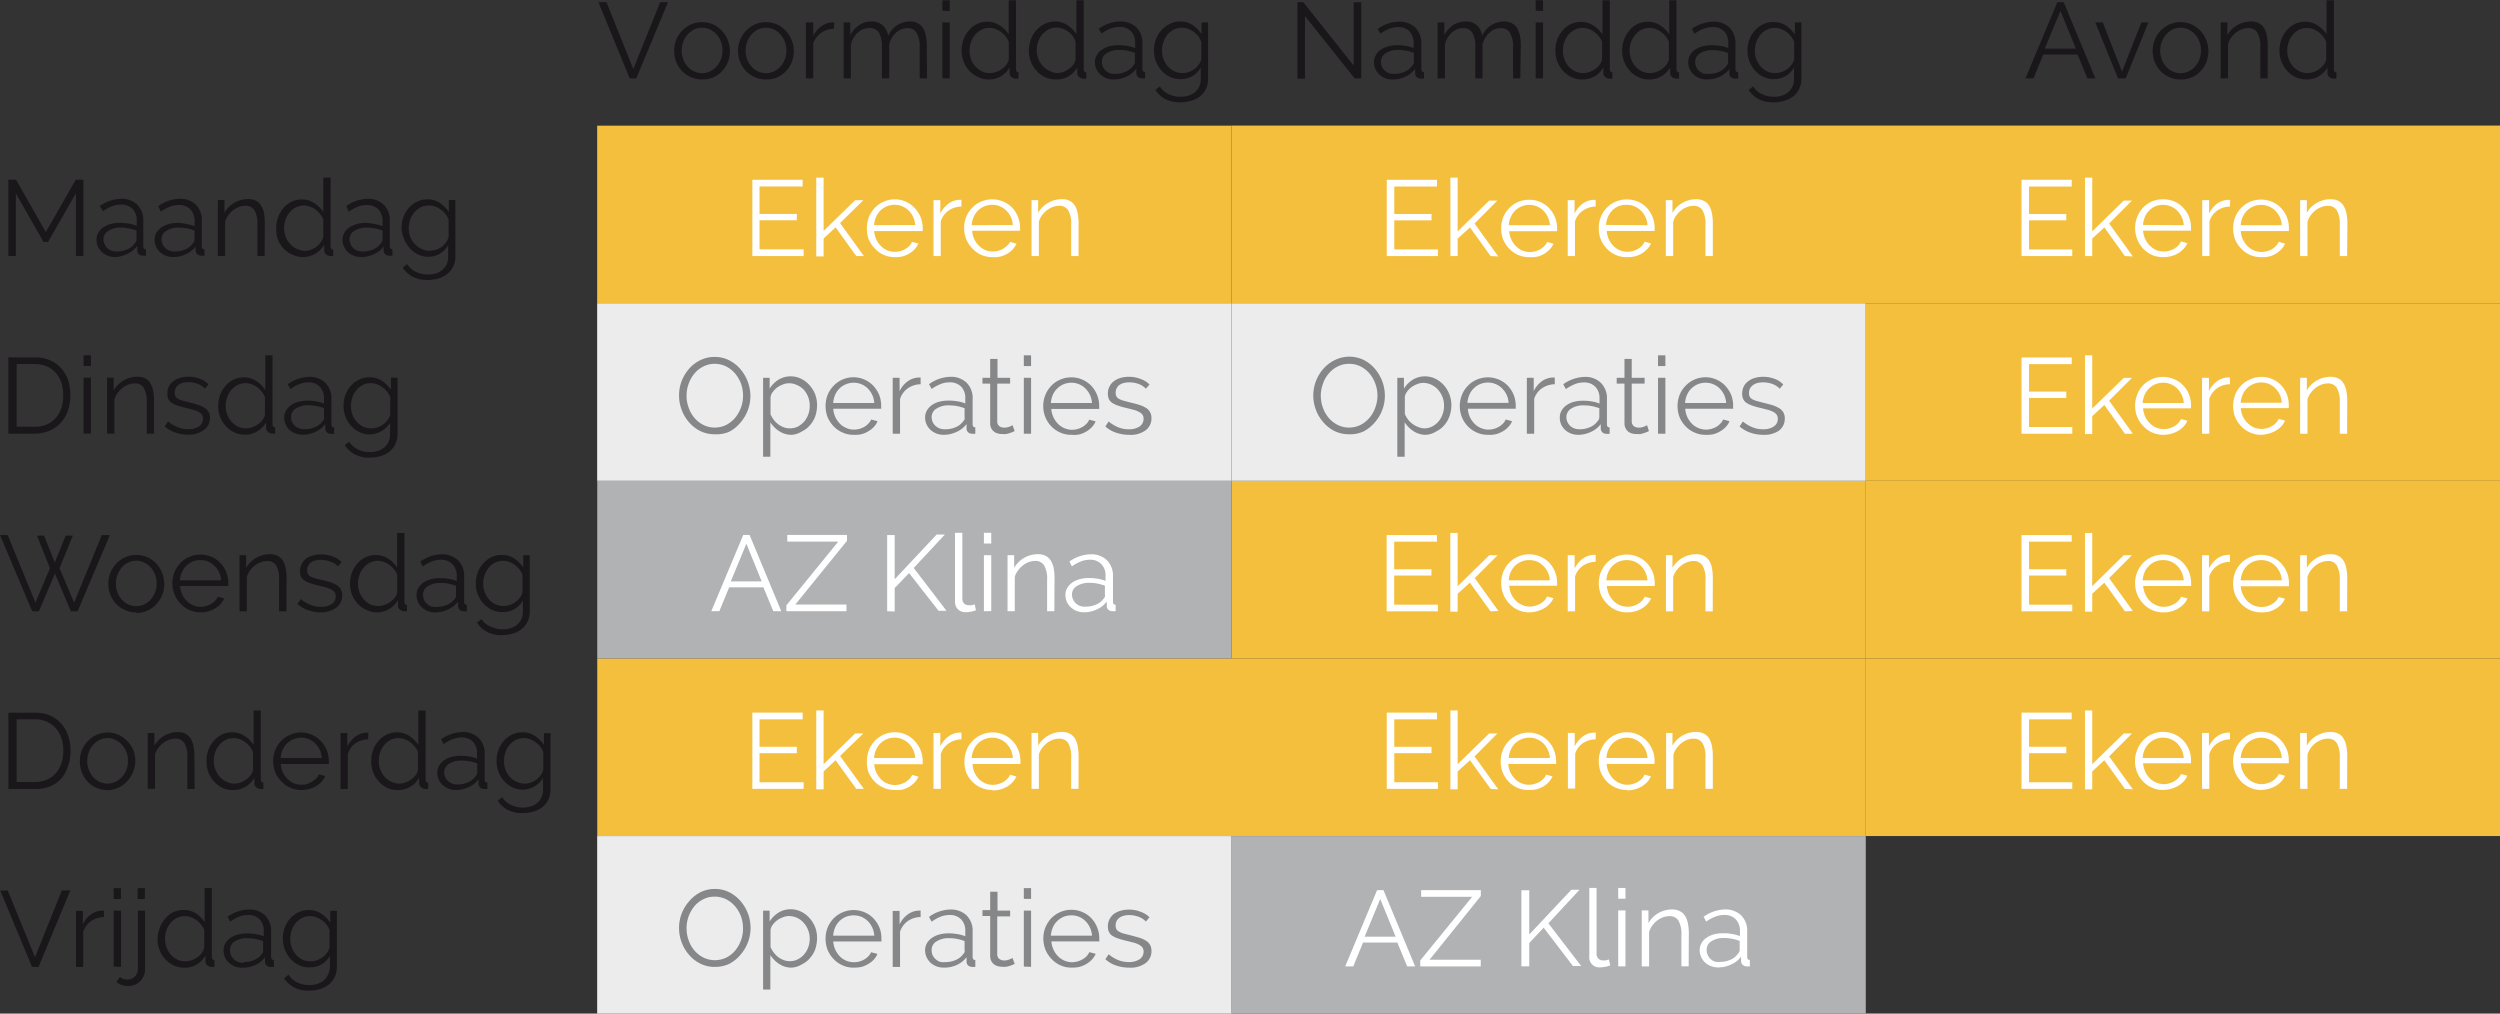
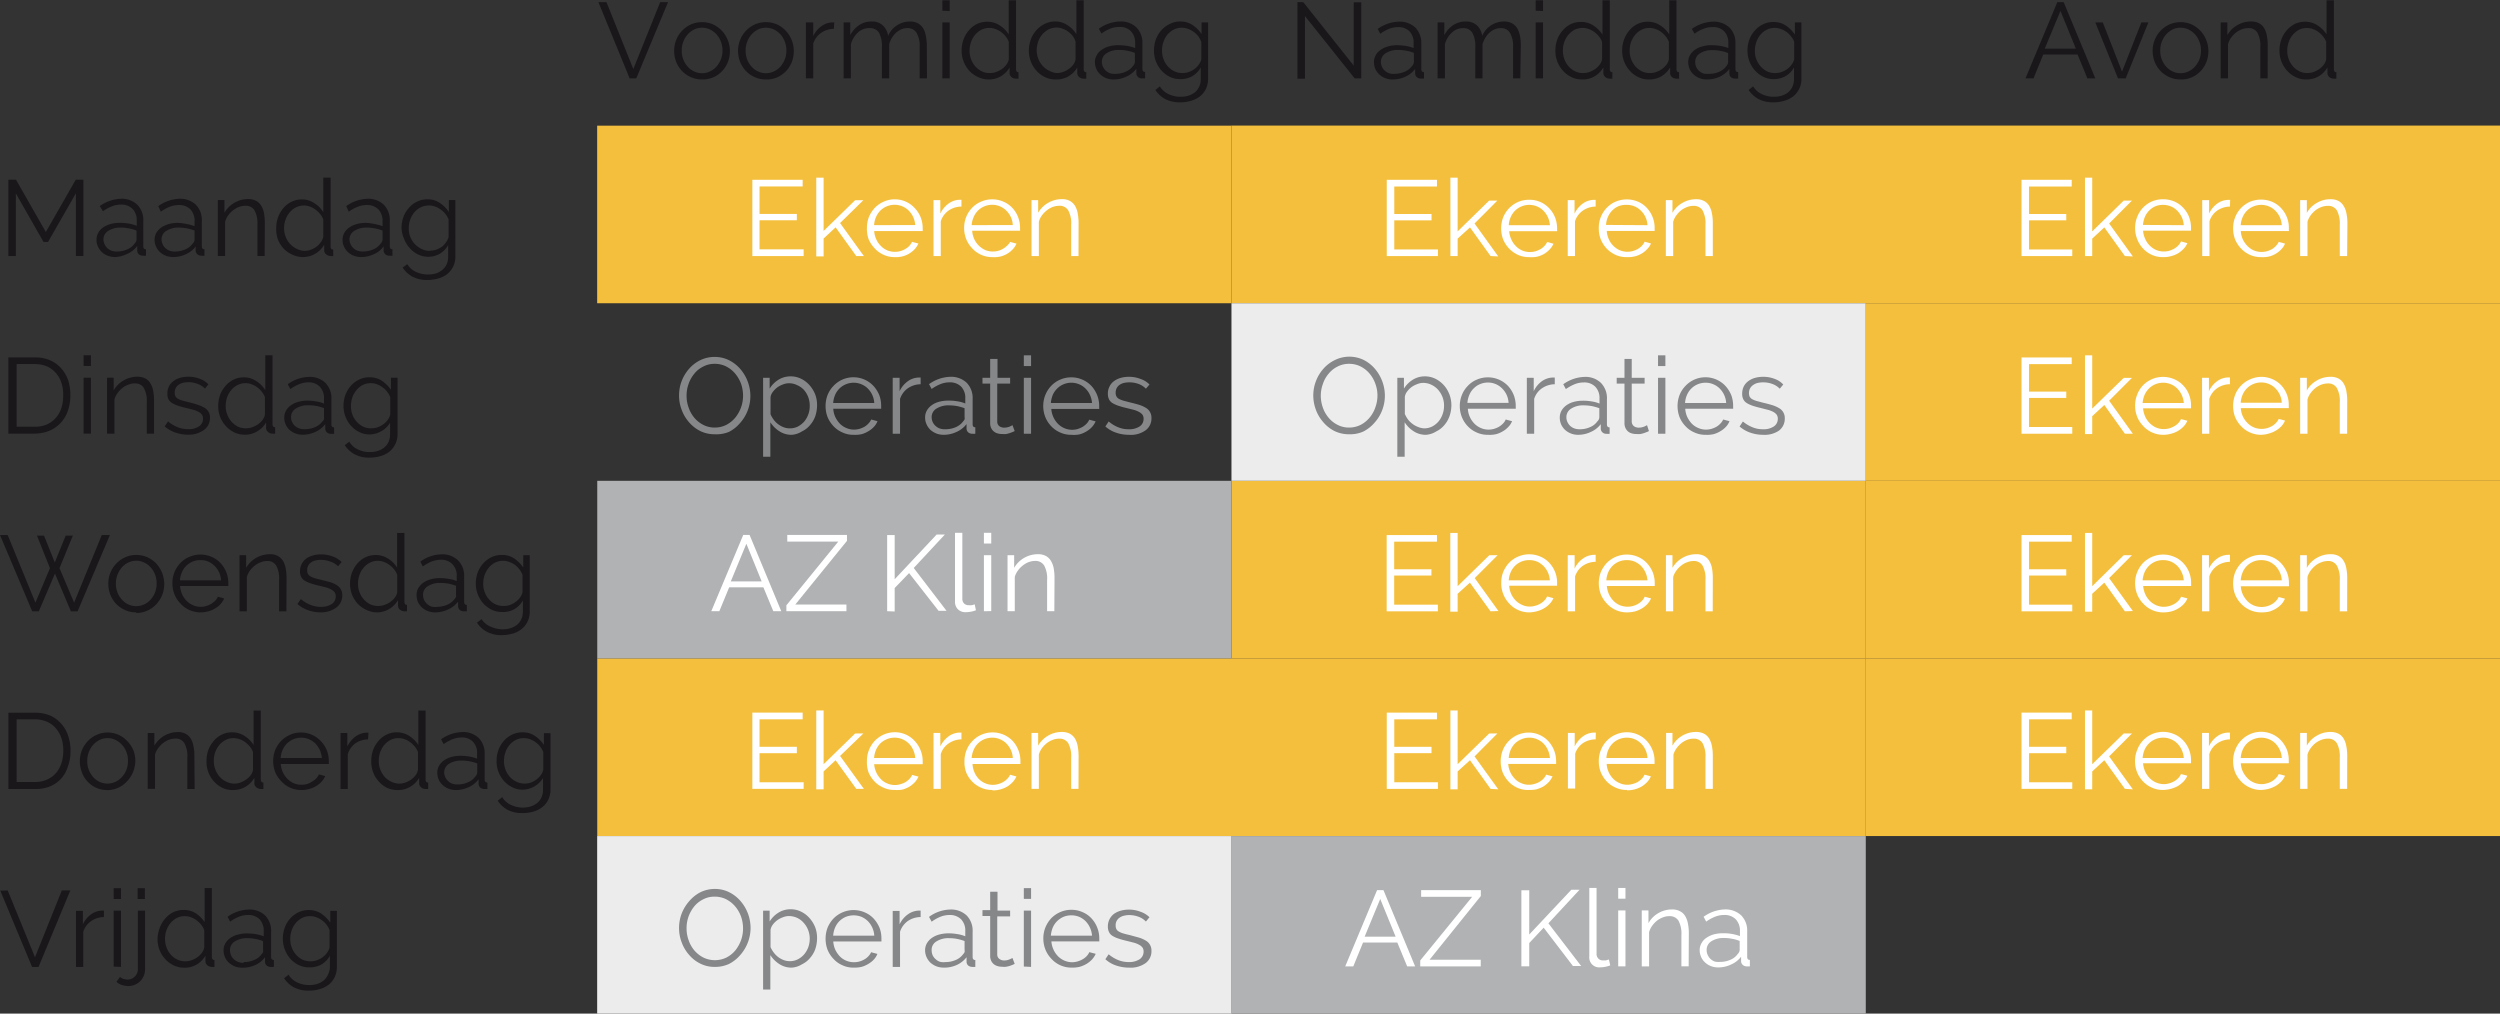
<svg xmlns="http://www.w3.org/2000/svg" id="Kinget" viewBox="0 0 279.32 113.25">
  <rect x="0" y="0" width="279.32" height="113.25" fill="#333333" stroke="none" />
  <defs>
    <style>.cls-1{fill:#f4bf3c;}.cls-2{fill:#1a171b;}.cls-3{fill:#fff;}.cls-4{fill:#b0b2b3;}.cls-5{fill:#ececed;}.cls-6{fill:#868789;}</style>
  </defs>
  <rect class="cls-1" x="66.72" y="14.04" width="70.87" height="19.84" />
  <path class="cls-1" d="M139.73,59.69H210.6V79.53H139.73Z" transform="translate(-2.14 -5.97)" />
  <path class="cls-2" d="M69.9,6.21l3,7.47,3-7.47h.88l-3.55,8.52h-.74L69,6.21Z" transform="translate(-2.14 -5.97)" />
  <path class="cls-2" d="M80.58,14.85a3,3,0,0,1-1.25-.26,3.13,3.13,0,0,1-1-.7,3.24,3.24,0,0,1-.64-1,3.4,3.4,0,0,1-.23-1.23,3.27,3.27,0,0,1,.24-1.25,3.2,3.2,0,0,1,.64-1,3.28,3.28,0,0,1,1-.71,3.09,3.09,0,0,1,2.48,0,3.21,3.21,0,0,1,1.63,1.74,3.27,3.27,0,0,1,.24,1.25,3.4,3.4,0,0,1-.23,1.23,3.24,3.24,0,0,1-.64,1,3.18,3.18,0,0,1-1,.7A3,3,0,0,1,80.58,14.85Zm-2.27-3.22a2.63,2.63,0,0,0,.18,1,2.56,2.56,0,0,0,.49.79,2,2,0,0,0,.72.53,2,2,0,0,0,.88.2,2.06,2.06,0,0,0,.88-.2,2.28,2.28,0,0,0,.73-.54,2.82,2.82,0,0,0,.49-.8,2.63,2.63,0,0,0,.18-1,2.67,2.67,0,0,0-.18-1,2.74,2.74,0,0,0-.49-.81,2.61,2.61,0,0,0-.73-.54,2.05,2.05,0,0,0-.88-.19,2,2,0,0,0-.88.19,2.49,2.49,0,0,0-1.21,1.36A2.72,2.72,0,0,0,78.31,11.63Z" transform="translate(-2.14 -5.97)" />
  <path class="cls-2" d="M87.72,14.85a3,3,0,0,1-1.25-.26,3.13,3.13,0,0,1-1-.7,3.24,3.24,0,0,1-.64-1,3.4,3.4,0,0,1-.23-1.23,3.27,3.27,0,0,1,.24-1.25,3.2,3.2,0,0,1,.64-1,3.28,3.28,0,0,1,1-.71,3.09,3.09,0,0,1,2.48,0,3.21,3.21,0,0,1,1.63,1.74,3.27,3.27,0,0,1,.24,1.25,3.4,3.4,0,0,1-.23,1.23,3.24,3.24,0,0,1-.64,1,3.18,3.18,0,0,1-1,.7A3,3,0,0,1,87.72,14.85Zm-2.27-3.22a2.63,2.63,0,0,0,.18,1,2.56,2.56,0,0,0,.49.79,2,2,0,0,0,.72.53,2,2,0,0,0,.88.2,2.06,2.06,0,0,0,.88-.2,2.28,2.28,0,0,0,.73-.54,2.82,2.82,0,0,0,.49-.8,2.63,2.63,0,0,0,.18-1,2.67,2.67,0,0,0-.18-1,2.74,2.74,0,0,0-.49-.81,2.61,2.61,0,0,0-.73-.54,2.05,2.05,0,0,0-.88-.19,2,2,0,0,0-.88.19,2.49,2.49,0,0,0-1.21,1.36A2.72,2.72,0,0,0,85.45,11.63Z" transform="translate(-2.14 -5.97)" />
  <path class="cls-2" d="M95.31,9.19a2.6,2.6,0,0,0-1.44.46A2.34,2.34,0,0,0,93,10.84v3.89h-.82V8.47H93V10a2.81,2.81,0,0,1,.94-1.12,2.11,2.11,0,0,1,1.26-.41h.15Z" transform="translate(-2.14 -5.97)" />
  <path class="cls-2" d="M105.71,14.73h-.82v-3.5a2.92,2.92,0,0,0-.35-1.6,1.14,1.14,0,0,0-1-.52,1.72,1.72,0,0,0-.68.13,2.16,2.16,0,0,0-.59.37,2.67,2.67,0,0,0-.78,1.3v3.82h-.82v-3.5a3.07,3.07,0,0,0-.33-1.62,1.18,1.18,0,0,0-1-.5A1.84,1.84,0,0,0,98,9.6a2.8,2.8,0,0,0-.79,1.3v3.83h-.81V8.47h.74V9.89a3,3,0,0,1,1-1.12,2.45,2.45,0,0,1,1.38-.4,1.73,1.73,0,0,1,1.26.44,2,2,0,0,1,.59,1.16,2.65,2.65,0,0,1,2.41-1.6,1.86,1.86,0,0,1,.89.19,1.54,1.54,0,0,1,.59.54,2.37,2.37,0,0,1,.32.86,5.35,5.35,0,0,1,.11,1.11Z" transform="translate(-2.14 -5.97)" />
  <path class="cls-2" d="M107.43,7.17V6h.82v1.2Zm0,7.56V8.47h.82v6.26Z" transform="translate(-2.14 -5.97)" />
  <path class="cls-2" d="M112.62,14.85a2.71,2.71,0,0,1-1.2-.27,3,3,0,0,1-1-.72,3.33,3.33,0,0,1-.84-2.24,3.56,3.56,0,0,1,.22-1.26,3.26,3.26,0,0,1,.59-1,2.83,2.83,0,0,1,.9-.71,2.58,2.58,0,0,1,1.15-.25,2.42,2.42,0,0,1,1.4.41,3.15,3.15,0,0,1,1,1V6h.82v7.7c0,.22.09.34.28.34v.72l-.28,0a.78.78,0,0,1-.51-.18.6.6,0,0,1-.21-.45v-.62a2.79,2.79,0,0,1-1,1A2.68,2.68,0,0,1,112.62,14.85Zm.18-.72a1.94,1.94,0,0,0,.64-.12,2.59,2.59,0,0,0,.64-.33,2.2,2.2,0,0,0,.51-.5,1.28,1.28,0,0,0,.26-.6V10.65a2.19,2.19,0,0,0-.35-.61,2.74,2.74,0,0,0-.52-.5,2.71,2.71,0,0,0-.63-.33,2,2,0,0,0-1.57.09,2.43,2.43,0,0,0-.7.57,2.48,2.48,0,0,0-.45.81,2.77,2.77,0,0,0-.16.94,2.64,2.64,0,0,0,.18,1,2.61,2.61,0,0,0,.49.8,2.48,2.48,0,0,0,.74.54A2,2,0,0,0,112.8,14.13Z" transform="translate(-2.14 -5.97)" />
  <path class="cls-2" d="M120.08,14.85a2.71,2.71,0,0,1-1.2-.27,3.06,3.06,0,0,1-.95-.72,3.18,3.18,0,0,1-.61-1,3.39,3.39,0,0,1-.23-1.22,3.79,3.79,0,0,1,.22-1.26,3.26,3.26,0,0,1,.59-1,3.07,3.07,0,0,1,.9-.71A2.58,2.58,0,0,1,120,8.37a2.38,2.38,0,0,1,1.4.41,3.15,3.15,0,0,1,1,1V6h.82v7.7c0,.22.1.34.29.34v.72l-.29,0a.79.79,0,0,1-.51-.18.6.6,0,0,1-.21-.45v-.62a2.72,2.72,0,0,1-1,1A2.62,2.62,0,0,1,120.08,14.85Zm.18-.72a1.9,1.9,0,0,0,.64-.12,2.43,2.43,0,0,0,.64-.33,2.07,2.07,0,0,0,.52-.5,1.27,1.27,0,0,0,.25-.6V10.65A2,2,0,0,0,122,10a2.74,2.74,0,0,0-.52-.5,2.36,2.36,0,0,0-.63-.33,1.92,1.92,0,0,0-.66-.12,2,2,0,0,0-.91.21,2.58,2.58,0,0,0-.7.57,2.48,2.48,0,0,0-.45.81,3,3,0,0,0-.16.94,2.59,2.59,0,0,0,.68,1.76,2.31,2.31,0,0,0,.73.54A2.07,2.07,0,0,0,120.26,14.13Z" transform="translate(-2.14 -5.97)" />
  <path class="cls-2" d="M126.55,14.85a2.18,2.18,0,0,1-.82-.15,2.06,2.06,0,0,1-.66-.42,1.71,1.71,0,0,1-.44-.62,1.91,1.91,0,0,1-.16-.76,1.5,1.5,0,0,1,.2-.75,1.55,1.55,0,0,1,.54-.6,2.5,2.5,0,0,1,.82-.39,3.58,3.58,0,0,1,1.06-.14,6.45,6.45,0,0,1,1,.08,4.86,4.86,0,0,1,.88.24v-.56a1.85,1.85,0,0,0-.47-1.32,1.72,1.72,0,0,0-1.3-.48,2.7,2.7,0,0,0-1,.19,4.64,4.64,0,0,0-1,.55l-.29-.54a4.24,4.24,0,0,1,2.35-.81,2.52,2.52,0,0,1,1.85.66,2.42,2.42,0,0,1,.67,1.82v2.82c0,.22.1.34.3.34v.72l-.31,0a.69.69,0,0,1-.48-.15.6.6,0,0,1-.19-.44l0-.49a2.81,2.81,0,0,1-1.09.87A3.37,3.37,0,0,1,126.55,14.85Zm.19-.63a2.78,2.78,0,0,0,1.17-.24,1.88,1.88,0,0,0,.81-.63.72.72,0,0,0,.16-.24.53.53,0,0,0,.06-.23v-1a4.13,4.13,0,0,0-.85-.24,4.41,4.41,0,0,0-.89-.09,2.5,2.5,0,0,0-1.41.36,1.1,1.1,0,0,0-.54.95,1.39,1.39,0,0,0,.43,1,1.49,1.49,0,0,0,.47.29A1.47,1.47,0,0,0,126.74,14.22Z" transform="translate(-2.14 -5.97)" />
  <path class="cls-2" d="M134,14.81a2.6,2.6,0,0,1-1.19-.27,3.2,3.2,0,0,1-.92-.71,3.31,3.31,0,0,1-.82-2.21,3.67,3.67,0,0,1,.21-1.24,3.2,3.2,0,0,1,.59-1,2.91,2.91,0,0,1,.92-.71A2.58,2.58,0,0,1,134,8.37a2.37,2.37,0,0,1,1.39.4,3.73,3.73,0,0,1,1,1V8.47h.73v6.28a2.66,2.66,0,0,1-.24,1.15,2.58,2.58,0,0,1-.66.83,2.88,2.88,0,0,1-1,.5,3.89,3.89,0,0,1-1.19.17,3.51,3.51,0,0,1-1.74-.38,3.07,3.07,0,0,1-1.06-1l.5-.4a2.3,2.3,0,0,0,1,.88,3.1,3.1,0,0,0,1.32.28,3,3,0,0,0,.87-.12,2.28,2.28,0,0,0,.71-.37,1.79,1.79,0,0,0,.49-.63,2,2,0,0,0,.18-.88V13.51a2.58,2.58,0,0,1-1,1A2.64,2.64,0,0,1,134,14.81Zm.22-.68A2,2,0,0,0,135,14a2.16,2.16,0,0,0,.63-.35,2.27,2.27,0,0,0,.48-.5,1.64,1.64,0,0,0,.25-.56V10.65A2.45,2.45,0,0,0,136,10a2.68,2.68,0,0,0-.52-.49,2.43,2.43,0,0,0-.62-.32,2,2,0,0,0-1.6.1,2.35,2.35,0,0,0-.71.58,2.57,2.57,0,0,0-.43.82,2.91,2.91,0,0,0-.15.92,2.56,2.56,0,0,0,.18,1,2.61,2.61,0,0,0,.49.8,2.43,2.43,0,0,0,.74.54A2.16,2.16,0,0,0,134.25,14.13Z" transform="translate(-2.14 -5.97)" />
  <path class="cls-2" d="M147.94,7.77v7h-.84V6.21h.65l5.64,7.09V6.22h.84v8.51h-.73Z" transform="translate(-2.14 -5.97)" />
  <path class="cls-2" d="M157.72,14.85a2.21,2.21,0,0,1-.82-.15,2.06,2.06,0,0,1-.66-.42,1.84,1.84,0,0,1-.44-.62,1.91,1.91,0,0,1-.15-.76,1.49,1.49,0,0,1,.19-.75,1.72,1.72,0,0,1,.54-.6,2.55,2.55,0,0,1,.83-.39,3.51,3.51,0,0,1,1-.14,6.58,6.58,0,0,1,1,.08,4.75,4.75,0,0,1,.87.24v-.56a1.81,1.81,0,0,0-.47-1.32A1.71,1.71,0,0,0,158.35,9a2.75,2.75,0,0,0-1,.19,5.13,5.13,0,0,0-1,.55l-.28-.54a4.22,4.22,0,0,1,2.35-.81,2.54,2.54,0,0,1,1.85.66,2.45,2.45,0,0,1,.67,1.82v2.82c0,.22.1.34.3.34v.72l-.31,0a.74.74,0,0,1-.49-.15.6.6,0,0,1-.19-.44l0-.49a2.81,2.81,0,0,1-1.09.87A3.3,3.3,0,0,1,157.72,14.85Zm.2-.63a2.85,2.85,0,0,0,1.17-.24,2,2,0,0,0,.81-.63.91.91,0,0,0,.16-.24.68.68,0,0,0,.05-.23v-1a4,4,0,0,0-.84-.24,4.5,4.5,0,0,0-.9-.09,2.49,2.49,0,0,0-1.4.36,1.1,1.1,0,0,0-.54.95,1.33,1.33,0,0,0,.42,1,1.54,1.54,0,0,0,.48.29A1.44,1.44,0,0,0,157.92,14.22Z" transform="translate(-2.14 -5.97)" />
  <path class="cls-2" d="M172,14.73h-.81v-3.5a2.92,2.92,0,0,0-.35-1.6,1.15,1.15,0,0,0-1-.52,1.72,1.72,0,0,0-.68.13,2.16,2.16,0,0,0-.59.37,2.38,2.38,0,0,0-.47.57,3,3,0,0,0-.32.73v3.82h-.81v-3.5a3,3,0,0,0-.34-1.62,1.16,1.16,0,0,0-1-.5,1.84,1.84,0,0,0-1.26.49,2.72,2.72,0,0,0-.79,1.3v3.83h-.82V8.47h.75V9.89a3,3,0,0,1,1-1.12,2.5,2.5,0,0,1,1.38-.4,1.77,1.77,0,0,1,1.27.44,1.9,1.9,0,0,1,.58,1.16,2.67,2.67,0,0,1,2.41-1.6,1.9,1.9,0,0,1,.9.19,1.61,1.61,0,0,1,.59.54,2.8,2.8,0,0,1,.32.86,5.39,5.39,0,0,1,.1,1.11Z" transform="translate(-2.14 -5.97)" />
  <path class="cls-2" d="M173.72,7.17V6h.82v1.2Zm0,7.56V8.47h.82v6.26Z" transform="translate(-2.14 -5.97)" />
  <path class="cls-2" d="M178.9,14.85a2.71,2.71,0,0,1-1.2-.27,3,3,0,0,1-.94-.72,3.21,3.21,0,0,1-.62-1,3.38,3.38,0,0,1-.22-1.22,3.79,3.79,0,0,1,.21-1.26,3.28,3.28,0,0,1,.6-1,2.83,2.83,0,0,1,.9-.71,2.54,2.54,0,0,1,1.14-.25,2.43,2.43,0,0,1,1.41.41,3.38,3.38,0,0,1,1,1V6H182v7.7c0,.22.1.34.29.34v.72l-.29,0a.75.75,0,0,1-.5-.18.58.58,0,0,1-.22-.45v-.62a2.72,2.72,0,0,1-1,1A2.62,2.62,0,0,1,178.9,14.85Zm.18-.72a2,2,0,0,0,.65-.12,2.78,2.78,0,0,0,.64-.33,2.2,2.2,0,0,0,.51-.5,1.39,1.39,0,0,0,.26-.6V10.65a2.19,2.19,0,0,0-.35-.61,3.08,3.08,0,0,0-.52-.5,2.71,2.71,0,0,0-.63-.33,2,2,0,0,0-.66-.12,2,2,0,0,0-.92.21,2.58,2.58,0,0,0-.7.57,2.67,2.67,0,0,0-.45.81,3,3,0,0,0-.15.94,2.64,2.64,0,0,0,.18,1,2.61,2.61,0,0,0,.49.8,2.36,2.36,0,0,0,.74.54A2,2,0,0,0,179.08,14.13Z" transform="translate(-2.14 -5.97)" />
  <path class="cls-2" d="M186.37,14.85a2.71,2.71,0,0,1-1.2-.27,3,3,0,0,1-.95-.72,3.33,3.33,0,0,1-.84-2.24,3.56,3.56,0,0,1,.22-1.26,3.26,3.26,0,0,1,.59-1,2.83,2.83,0,0,1,.9-.71,2.58,2.58,0,0,1,1.15-.25,2.42,2.42,0,0,1,1.4.41,3.15,3.15,0,0,1,1,1V6h.81v7.7c0,.22.1.34.29.34v.72l-.29,0a.77.77,0,0,1-.5-.18.6.6,0,0,1-.21-.45v-.62a2.79,2.79,0,0,1-1,1A2.68,2.68,0,0,1,186.37,14.85Zm.18-.72a1.94,1.94,0,0,0,.64-.12,2.59,2.59,0,0,0,.64-.33,2.2,2.2,0,0,0,.51-.5,1.28,1.28,0,0,0,.26-.6V10.65a2.19,2.19,0,0,0-.35-.61,2.74,2.74,0,0,0-.52-.5,2.71,2.71,0,0,0-.63-.33,2,2,0,0,0-.66-.12,1.94,1.94,0,0,0-.91.21,2.31,2.31,0,0,0-.7.57,2.7,2.7,0,0,0-.46.81,3,3,0,0,0-.15.94,2.64,2.64,0,0,0,.18,1,2.61,2.61,0,0,0,.49.8,2.48,2.48,0,0,0,.74.54A2,2,0,0,0,186.55,14.13Z" transform="translate(-2.14 -5.97)" />
  <path class="cls-2" d="M192.83,14.85a2.25,2.25,0,0,1-.82-.15,2.06,2.06,0,0,1-.66-.42,1.84,1.84,0,0,1-.44-.62,1.91,1.91,0,0,1-.15-.76,1.49,1.49,0,0,1,.19-.75,1.72,1.72,0,0,1,.54-.6,2.55,2.55,0,0,1,.83-.39,3.51,3.51,0,0,1,1.05-.14,6.48,6.48,0,0,1,1,.08,4.75,4.75,0,0,1,.87.24v-.56a1.81,1.81,0,0,0-.47-1.32A1.71,1.71,0,0,0,193.46,9a2.66,2.66,0,0,0-1,.19,4.64,4.64,0,0,0-1,.55l-.29-.54a4.24,4.24,0,0,1,2.35-.81,2.54,2.54,0,0,1,1.85.66,2.42,2.42,0,0,1,.67,1.82v2.82c0,.22.1.34.3.34v.72l-.31,0a.74.74,0,0,1-.49-.15.56.56,0,0,1-.18-.44l0-.49a2.85,2.85,0,0,1-1.08.87A3.38,3.38,0,0,1,192.83,14.85Zm.2-.63A2.85,2.85,0,0,0,194.2,14a2,2,0,0,0,.81-.63.91.91,0,0,0,.16-.24.5.5,0,0,0,.05-.23v-1a4,4,0,0,0-.84-.24,4.5,4.5,0,0,0-.9-.09,2.49,2.49,0,0,0-1.4.36,1.1,1.1,0,0,0-.54.95,1.33,1.33,0,0,0,.42,1,1.54,1.54,0,0,0,.48.29A1.44,1.44,0,0,0,193,14.22Z" transform="translate(-2.14 -5.97)" />
  <path class="cls-2" d="M200.31,14.81a2.59,2.59,0,0,1-1.18-.27,3,3,0,0,1-.92-.71,3.3,3.3,0,0,1-.61-1,3.48,3.48,0,0,1-.22-1.19,3.67,3.67,0,0,1,.21-1.24,3.05,3.05,0,0,1,.6-1,2.81,2.81,0,0,1,.92-.71,2.56,2.56,0,0,1,1.18-.26,2.39,2.39,0,0,1,1.39.4,3.88,3.88,0,0,1,1,1V8.47h.73v6.28a2.52,2.52,0,0,1-.25,1.15,2.34,2.34,0,0,1-.66.83,2.79,2.79,0,0,1-1,.5,3.78,3.78,0,0,1-1.18.17,3.51,3.51,0,0,1-1.74-.38,3.1,3.1,0,0,1-1.07-1l.51-.4a2.19,2.19,0,0,0,1,.88,3.1,3.1,0,0,0,1.32.28,3,3,0,0,0,.86-.12,2.33,2.33,0,0,0,.72-.37,1.89,1.89,0,0,0,.48-.63,2,2,0,0,0,.18-.88V13.51a2.56,2.56,0,0,1-1,1A2.68,2.68,0,0,1,200.31,14.81Zm.23-.68a2,2,0,0,0,.71-.14,2.16,2.16,0,0,0,.63-.35,2.22,2.22,0,0,0,.47-.5,1.47,1.47,0,0,0,.25-.56V10.65a2,2,0,0,0-.36-.63,2.63,2.63,0,0,0-.51-.49,2.43,2.43,0,0,0-.62-.32,2,2,0,0,0-1.61.1,2.31,2.31,0,0,0-.7.58,2.59,2.59,0,0,0-.44.82,2.91,2.91,0,0,0-.15.92,2.56,2.56,0,0,0,.18,1,2.64,2.64,0,0,0,.5.8,2.31,2.31,0,0,0,.74.54A2.13,2.13,0,0,0,200.54,14.13Z" transform="translate(-2.14 -5.97)" />
  <path class="cls-2" d="M232,6.21h.71l3.54,8.52h-.89l-1.1-2.67h-3.83l-1.09,2.67h-.9Zm2.07,5.19-1.72-4.21L230.6,11.4Z" transform="translate(-2.14 -5.97)" />
  <path class="cls-2" d="M238.78,14.73l-2.54-6.26h.84l2.15,5.5,2.16-5.5h.79l-2.54,6.26Z" transform="translate(-2.14 -5.97)" />
  <path class="cls-2" d="M245.77,14.85a3,3,0,0,1-1.25-.26,3.13,3.13,0,0,1-1-.7,3.24,3.24,0,0,1-.64-1,3.4,3.4,0,0,1-.23-1.23,3.27,3.27,0,0,1,.24-1.25,3.2,3.2,0,0,1,.64-1,3.28,3.28,0,0,1,1-.71,3.09,3.09,0,0,1,2.48,0,3.21,3.21,0,0,1,1.63,1.74,3.27,3.27,0,0,1,.24,1.25,3.4,3.4,0,0,1-.23,1.23,3.24,3.24,0,0,1-.64,1,3.18,3.18,0,0,1-1,.7A3,3,0,0,1,245.77,14.85Zm-2.27-3.22a2.63,2.63,0,0,0,.18,1,2.56,2.56,0,0,0,.49.79,2,2,0,0,0,.72.53,2,2,0,0,0,.88.2,2.06,2.06,0,0,0,.88-.2,2.28,2.28,0,0,0,.73-.54,2.82,2.82,0,0,0,.49-.8,2.63,2.63,0,0,0,.18-1,2.67,2.67,0,0,0-.18-1,2.74,2.74,0,0,0-.49-.81,2.61,2.61,0,0,0-.73-.54,2.05,2.05,0,0,0-.88-.19,2,2,0,0,0-.88.19,2.49,2.49,0,0,0-1.21,1.36A2.72,2.72,0,0,0,243.5,11.63Z" transform="translate(-2.14 -5.97)" />
  <path class="cls-2" d="M255.5,14.73h-.82v-3.5a3.07,3.07,0,0,0-.33-1.62,1.13,1.13,0,0,0-1-.5,2,2,0,0,0-.72.13,2.59,2.59,0,0,0-.67.37,2.94,2.94,0,0,0-.54.57,2.19,2.19,0,0,0-.35.72v3.83h-.82V8.47H251V9.89a2.84,2.84,0,0,1,1.1-1.1,3,3,0,0,1,1.55-.42,1.84,1.84,0,0,1,.88.19,1.48,1.48,0,0,1,.57.54,2.25,2.25,0,0,1,.31.85,5.55,5.55,0,0,1,.1,1.12Z" transform="translate(-2.14 -5.97)" />
  <path class="cls-2" d="M259.81,14.85a2.71,2.71,0,0,1-1.2-.27,3,3,0,0,1-.95-.72,3.33,3.33,0,0,1-.84-2.24,3.56,3.56,0,0,1,.22-1.26,3.26,3.26,0,0,1,.59-1,2.83,2.83,0,0,1,.9-.71,2.58,2.58,0,0,1,1.15-.25,2.42,2.42,0,0,1,1.4.41,3.15,3.15,0,0,1,1,1V6h.82v7.7c0,.22.09.34.28.34v.72l-.28,0a.78.78,0,0,1-.51-.18.6.6,0,0,1-.21-.45v-.62a2.79,2.79,0,0,1-1,1A2.68,2.68,0,0,1,259.81,14.85Zm.18-.72a1.94,1.94,0,0,0,.64-.12,2.59,2.59,0,0,0,.64-.33,2.2,2.2,0,0,0,.51-.5,1.28,1.28,0,0,0,.26-.6V10.65a2.19,2.19,0,0,0-.35-.61,2.74,2.74,0,0,0-.52-.5,2.71,2.71,0,0,0-.63-.33A2,2,0,0,0,259,9.3a2.43,2.43,0,0,0-.7.57,2.48,2.48,0,0,0-.45.81,2.77,2.77,0,0,0-.16.94,2.64,2.64,0,0,0,.18,1,2.61,2.61,0,0,0,.49.8,2.48,2.48,0,0,0,.74.54A2,2,0,0,0,260,14.13Z" transform="translate(-2.14 -5.97)" />
  <path class="cls-2" d="M10.62,34.57v-7L7.51,33H7L3.91,27.58v7H3.07V26.05h.86l3.33,5.84,3.34-5.84h.86v8.52Z" transform="translate(-2.14 -5.97)" />
  <path class="cls-2" d="M15,34.69a2.18,2.18,0,0,1-.82-.15,1.85,1.85,0,0,1-.66-.41,1.8,1.8,0,0,1-.44-.62,1.76,1.76,0,0,1-.16-.76,1.68,1.68,0,0,1,.19-.76,1.92,1.92,0,0,1,.54-.6,3.19,3.19,0,0,1,.83-.39,3.9,3.9,0,0,1,1.06-.13,5.36,5.36,0,0,1,1,.08,4.86,4.86,0,0,1,.88.24v-.56a1.84,1.84,0,0,0-.47-1.32,1.74,1.74,0,0,0-1.3-.48,2.66,2.66,0,0,0-1,.19,4.64,4.64,0,0,0-1,.55L13.28,29a4.26,4.26,0,0,1,2.35-.82,2.52,2.52,0,0,1,1.85.66,2.44,2.44,0,0,1,.67,1.83v2.82q0,.33.3.33v.72a1.45,1.45,0,0,1-.31,0,.69.69,0,0,1-.49-.16.59.59,0,0,1-.18-.43l0-.49a2.76,2.76,0,0,1-1.08.86A3.37,3.37,0,0,1,15,34.69Zm.19-.62a2.85,2.85,0,0,0,1.17-.24,1.83,1.83,0,0,0,.81-.64.69.69,0,0,0,.16-.23.53.53,0,0,0,.06-.23v-1a4.31,4.31,0,0,0-.85-.24,4.41,4.41,0,0,0-.89-.09,2.5,2.5,0,0,0-1.41.36,1.1,1.1,0,0,0-.54.95,1.25,1.25,0,0,0,.12.54,1.35,1.35,0,0,0,.31.44,1.49,1.49,0,0,0,.47.29A1.67,1.67,0,0,0,15.14,34.07Z" transform="translate(-2.14 -5.97)" />
  <path class="cls-2" d="M21.49,34.69a2.18,2.18,0,0,1-.82-.15,1.85,1.85,0,0,1-.66-.41,1.8,1.8,0,0,1-.44-.62,1.76,1.76,0,0,1-.16-.76A1.68,1.68,0,0,1,19.6,32a1.92,1.92,0,0,1,.54-.6A3.19,3.19,0,0,1,21,31,3.9,3.9,0,0,1,22,30.87,5.36,5.36,0,0,1,23,31a4.86,4.86,0,0,1,.88.24v-.56a1.84,1.84,0,0,0-.47-1.32,1.74,1.74,0,0,0-1.3-.48,2.66,2.66,0,0,0-1,.19,4.64,4.64,0,0,0-1,.55L19.82,29a4.26,4.26,0,0,1,2.35-.82,2.52,2.52,0,0,1,1.85.66,2.44,2.44,0,0,1,.67,1.83v2.82q0,.33.3.33v.72a1.45,1.45,0,0,1-.31,0,.69.69,0,0,1-.49-.16A.59.59,0,0,1,24,34l0-.49a2.76,2.76,0,0,1-1.08.86A3.37,3.37,0,0,1,21.49,34.69Zm.19-.62a2.85,2.85,0,0,0,1.17-.24,1.83,1.83,0,0,0,.81-.64.69.69,0,0,0,.16-.23.53.53,0,0,0,.06-.23v-1a4.31,4.31,0,0,0-.85-.24,4.41,4.41,0,0,0-.89-.09,2.5,2.5,0,0,0-1.41.36,1.1,1.1,0,0,0-.54.95,1.25,1.25,0,0,0,.12.54,1.35,1.35,0,0,0,.31.44,1.49,1.49,0,0,0,.47.29A1.67,1.67,0,0,0,21.68,34.07Z" transform="translate(-2.14 -5.97)" />
  <path class="cls-2" d="M31.71,34.57H30.9V31.08a3.07,3.07,0,0,0-.33-1.62,1.14,1.14,0,0,0-1-.5,2,2,0,0,0-.72.13,2.38,2.38,0,0,0-.66.37,2.71,2.71,0,0,0-.55.57,2.19,2.19,0,0,0-.35.72v3.82h-.81V28.32h.74v1.42a2.93,2.93,0,0,1,1.1-1.11,3,3,0,0,1,1.55-.42,1.82,1.82,0,0,1,.88.2,1.35,1.35,0,0,1,.57.54,2.43,2.43,0,0,1,.32.85,6.32,6.32,0,0,1,.09,1.11Z" transform="translate(-2.14 -5.97)" />
  <path class="cls-2" d="M36,34.69a2.71,2.71,0,0,1-1.2-.27,3,3,0,0,1-1-.71,3.45,3.45,0,0,1-.62-1A3.51,3.51,0,0,1,33,31.47a3.56,3.56,0,0,1,.22-1.26,3.43,3.43,0,0,1,.59-1,2.8,2.8,0,0,1,.9-.7,2.59,2.59,0,0,1,1.15-.26,2.41,2.41,0,0,1,1.4.42,3,3,0,0,1,1,1V25.81h.82v7.71c0,.22.09.33.29.33v.72a1.23,1.23,0,0,1-.29,0,.75.75,0,0,1-.51-.19.57.57,0,0,1-.21-.45v-.61a2.76,2.76,0,0,1-1,1A2.62,2.62,0,0,1,36,34.69ZM36.2,34a1.94,1.94,0,0,0,.64-.12,2.59,2.59,0,0,0,.64-.33A2.16,2.16,0,0,0,38,33a1.33,1.33,0,0,0,.26-.6V30.49a2,2,0,0,0-.35-.6,2.47,2.47,0,0,0-.52-.5,2.39,2.39,0,0,0-.63-.34,1.92,1.92,0,0,0-.66-.12,2,2,0,0,0-.91.22,2.15,2.15,0,0,0-.7.57,2.48,2.48,0,0,0-.45.81,2.73,2.73,0,0,0-.16.94,2.59,2.59,0,0,0,.67,1.75,2.51,2.51,0,0,0,.74.55A2.06,2.06,0,0,0,36.2,34Z" transform="translate(-2.14 -5.97)" />
  <path class="cls-2" d="M42.49,34.69a2.18,2.18,0,0,1-.82-.15,1.85,1.85,0,0,1-.66-.41,1.8,1.8,0,0,1-.44-.62,1.76,1.76,0,0,1-.16-.76A1.68,1.68,0,0,1,40.6,32a1.92,1.92,0,0,1,.54-.6A3.19,3.19,0,0,1,42,31,3.9,3.9,0,0,1,43,30.87,5.36,5.36,0,0,1,44,31a4.86,4.86,0,0,1,.88.24v-.56a1.84,1.84,0,0,0-.47-1.32,1.74,1.74,0,0,0-1.3-.48,2.66,2.66,0,0,0-1,.19,4.64,4.64,0,0,0-1,.55L40.82,29a4.26,4.26,0,0,1,2.35-.82,2.52,2.52,0,0,1,1.85.66,2.44,2.44,0,0,1,.67,1.83v2.82q0,.33.3.33v.72a1.45,1.45,0,0,1-.31,0,.69.69,0,0,1-.49-.16A.59.59,0,0,1,45,34l0-.49a2.76,2.76,0,0,1-1.08.86A3.37,3.37,0,0,1,42.49,34.69Zm.19-.62a2.85,2.85,0,0,0,1.17-.24,1.83,1.83,0,0,0,.81-.64.69.69,0,0,0,.16-.23.53.53,0,0,0,.06-.23v-1a4.31,4.31,0,0,0-.85-.24,4.41,4.41,0,0,0-.89-.09,2.5,2.5,0,0,0-1.41.36,1.1,1.1,0,0,0-.54.95,1.25,1.25,0,0,0,.12.54,1.35,1.35,0,0,0,.31.44,1.49,1.49,0,0,0,.47.29A1.67,1.67,0,0,0,42.68,34.07Z" transform="translate(-2.14 -5.97)" />
  <path class="cls-2" d="M50,34.66a2.59,2.59,0,0,1-1.18-.27,3.06,3.06,0,0,1-.92-.72,3.26,3.26,0,0,1-.61-1A3.41,3.41,0,0,1,47,31.47a3.73,3.73,0,0,1,.21-1.25,3.08,3.08,0,0,1,.59-1,2.78,2.78,0,0,1,.92-.71,2.56,2.56,0,0,1,1.18-.27,2.38,2.38,0,0,1,1.39.41,3.73,3.73,0,0,1,1,1V28.32h.73V34.6a2.58,2.58,0,0,1-.24,1.14,2.62,2.62,0,0,1-.66.84,2.84,2.84,0,0,1-1,.5,4.1,4.1,0,0,1-1.18.17,3.51,3.51,0,0,1-1.74-.38,3.13,3.13,0,0,1-1.07-1l.51-.39a2.25,2.25,0,0,0,1,.88,3.24,3.24,0,0,0,2.19.16,2.11,2.11,0,0,0,.71-.38,1.78,1.78,0,0,0,.49-.62,2,2,0,0,0,.18-.88V33.36a2.58,2.58,0,0,1-1,1A2.65,2.65,0,0,1,50,34.66Zm.23-.69a1.94,1.94,0,0,0,.71-.13,2.42,2.42,0,0,0,.63-.35A2.21,2.21,0,0,0,52,33a1.49,1.49,0,0,0,.26-.56V30.49a2.57,2.57,0,0,0-.36-.62,2.66,2.66,0,0,0-.52-.49,2.46,2.46,0,0,0-.62-.33,1.92,1.92,0,0,0-.66-.12,2,2,0,0,0-1,.23,2.18,2.18,0,0,0-.7.58,2.65,2.65,0,0,0-.44.81,3,3,0,0,0-.15.93,2.5,2.5,0,0,0,1.42,2.3A2.12,2.12,0,0,0,50.19,34Z" transform="translate(-2.14 -5.97)" />
  <path class="cls-2" d="M3.07,54.42V45.9H6a4.28,4.28,0,0,1,1.78.34A3.59,3.59,0,0,1,9,47.15a3.75,3.75,0,0,1,.77,1.35A5.28,5.28,0,0,1,10,50.15a5.16,5.16,0,0,1-.29,1.76,3.72,3.72,0,0,1-.82,1.34,3.82,3.82,0,0,1-1.28.87,4.54,4.54,0,0,1-1.69.3ZM9.2,50.15A4.25,4.25,0,0,0,9,48.74a3,3,0,0,0-.63-1.11,2.89,2.89,0,0,0-1-.73A3.5,3.5,0,0,0,6,46.65h-2v7H6a3.43,3.43,0,0,0,1.4-.27,2.81,2.81,0,0,0,1-.75A3.16,3.16,0,0,0,9,51.55,4.51,4.51,0,0,0,9.2,50.15Z" transform="translate(-2.14 -5.97)" />
  <path class="cls-2" d="M11.48,46.86v-1.2h.82v1.2Zm0,7.56V48.17h.82v6.25Z" transform="translate(-2.14 -5.97)" />
  <path class="cls-2" d="M19.35,54.42h-.81V50.93a3.07,3.07,0,0,0-.33-1.62,1.12,1.12,0,0,0-1-.5,2,2,0,0,0-.72.13,2.38,2.38,0,0,0-.66.37,2.71,2.71,0,0,0-.55.57,2.24,2.24,0,0,0-.35.71v3.83H14.1V48.17h.74v1.42a2.93,2.93,0,0,1,1.1-1.11,3,3,0,0,1,1.55-.42,1.94,1.94,0,0,1,.88.19,1.48,1.48,0,0,1,.57.54,2.57,2.57,0,0,1,.32.86,6.23,6.23,0,0,1,.09,1.11Z" transform="translate(-2.14 -5.97)" />
  <path class="cls-2" d="M23.17,54.54a4.34,4.34,0,0,1-1.43-.24,3.56,3.56,0,0,1-1.2-.69l.37-.56A3.84,3.84,0,0,0,22,53.7a3,3,0,0,0,1.17.22,2.05,2.05,0,0,0,1.2-.31,1,1,0,0,0,.45-.87.78.78,0,0,0-.12-.44,1.17,1.17,0,0,0-.35-.3,2.77,2.77,0,0,0-.59-.24l-.82-.21a9.39,9.39,0,0,1-.94-.26,3.05,3.05,0,0,1-.65-.3,1.17,1.17,0,0,1-.39-.41,1.43,1.43,0,0,1-.12-.62,1.84,1.84,0,0,1,.18-.83,1.72,1.72,0,0,1,.51-.59,2.22,2.22,0,0,1,.74-.36,3.39,3.39,0,0,1,.91-.12,3.47,3.47,0,0,1,1.31.24,2.55,2.55,0,0,1,.94.61l-.39.48a2.21,2.21,0,0,0-.85-.54,3,3,0,0,0-1-.18,2.9,2.9,0,0,0-.6.07,1.3,1.3,0,0,0-.48.21,1.06,1.06,0,0,0-.33.37,1.05,1.05,0,0,0-.12.52,1,1,0,0,0,.08.41.81.81,0,0,0,.28.27,2.78,2.78,0,0,0,.48.2l.72.19c.4.09.75.19,1,.28a3.48,3.48,0,0,1,.77.34,1.23,1.23,0,0,1,.61,1.14A1.63,1.63,0,0,1,24.94,54,2.88,2.88,0,0,1,23.17,54.54Z" transform="translate(-2.14 -5.97)" />
  <path class="cls-2" d="M29.5,54.54a2.71,2.71,0,0,1-1.2-.27,3.15,3.15,0,0,1-.94-.71,3.26,3.26,0,0,1-.62-1,3.34,3.34,0,0,1-.22-1.22,3.73,3.73,0,0,1,.21-1.25,3.33,3.33,0,0,1,.6-1,2.8,2.8,0,0,1,.9-.7,2.55,2.55,0,0,1,1.14-.26,2.44,2.44,0,0,1,1.41.42,3.26,3.26,0,0,1,1,1V45.66h.81v7.71c0,.22.1.33.29.33v.72a1.23,1.23,0,0,1-.29,0,.71.71,0,0,1-.5-.19.55.55,0,0,1-.22-.45v-.61a2.69,2.69,0,0,1-1,1A2.62,2.62,0,0,1,29.5,54.54Zm.18-.72a2,2,0,0,0,.65-.12,2.78,2.78,0,0,0,.64-.33,2.16,2.16,0,0,0,.51-.49,1.43,1.43,0,0,0,.26-.61V50.34a2.14,2.14,0,0,0-.35-.6,2.73,2.73,0,0,0-.52-.5,2.42,2.42,0,0,0-.63-.34,2,2,0,0,0-.66-.12,1.9,1.9,0,0,0-.92.22,2.25,2.25,0,0,0-.7.57,2.65,2.65,0,0,0-.45.81,2.92,2.92,0,0,0-.15.93,2.56,2.56,0,0,0,.18,1,2.5,2.5,0,0,0,.49.8,2.38,2.38,0,0,0,.74.55A2.16,2.16,0,0,0,29.68,53.82Z" transform="translate(-2.14 -5.97)" />
  <path class="cls-2" d="M36,54.54A2.16,2.16,0,0,1,34.49,54a1.83,1.83,0,0,1-.59-1.38,1.53,1.53,0,0,1,.19-.76,1.92,1.92,0,0,1,.54-.6,2.55,2.55,0,0,1,.83-.39,3.86,3.86,0,0,1,1-.14,5.31,5.31,0,0,1,1,.09,3.64,3.64,0,0,1,.88.24v-.57a1.81,1.81,0,0,0-.47-1.31,1.72,1.72,0,0,0-1.29-.49,2.77,2.77,0,0,0-1,.2,4.66,4.66,0,0,0-1,.55l-.29-.54a4.21,4.21,0,0,1,2.36-.82,2.5,2.5,0,0,1,1.84.66,2.44,2.44,0,0,1,.68,1.83v2.82q0,.33.3.33v.72a1.52,1.52,0,0,1-.32,0,.66.66,0,0,1-.48-.16.58.58,0,0,1-.19-.43l0-.49a2.88,2.88,0,0,1-1.09.86A3.3,3.3,0,0,1,36,54.54Zm.19-.62a2.78,2.78,0,0,0,1.17-.24,1.83,1.83,0,0,0,.81-.64.72.72,0,0,0,.17-.23.74.74,0,0,0,0-.24v-1a5.58,5.58,0,0,0-.85-.24,5.26,5.26,0,0,0-.89-.08,2.46,2.46,0,0,0-1.4.36,1.1,1.1,0,0,0-.54.95,1.24,1.24,0,0,0,.11.54,1.52,1.52,0,0,0,.31.44,1.43,1.43,0,0,0,.48.29A1.62,1.62,0,0,0,36.16,53.92Z" transform="translate(-2.14 -5.97)" />
  <path class="cls-2" d="M43.45,54.51a2.56,2.56,0,0,1-1.18-.27,3,3,0,0,1-.93-.72,3.06,3.06,0,0,1-.6-1,3.22,3.22,0,0,1-.22-1.19,3.71,3.71,0,0,1,.21-1.24,3.43,3.43,0,0,1,.59-1,3,3,0,0,1,.92-.7,2.59,2.59,0,0,1,1.18-.27,2.5,2.5,0,0,1,1.4.4,3.88,3.88,0,0,1,1,1V48.17h.74v6.28a2.58,2.58,0,0,1-.25,1.14,2.47,2.47,0,0,1-.66.84,2.88,2.88,0,0,1-1,.5,4.16,4.16,0,0,1-1.18.17,3.4,3.4,0,0,1-1.74-.39,3,3,0,0,1-1.07-1l.5-.39a2.27,2.27,0,0,0,1,.88,3,3,0,0,0,1.32.28,2.71,2.71,0,0,0,.86-.13,1.93,1.93,0,0,0,.71-.37,1.67,1.67,0,0,0,.49-.62,2,2,0,0,0,.18-.88V53.21a2.63,2.63,0,0,1-1,.95A2.71,2.71,0,0,1,43.45,54.51Zm.23-.69a1.89,1.89,0,0,0,.7-.13,2.39,2.39,0,0,0,.63-.35,2.51,2.51,0,0,0,.48-.5,1.51,1.51,0,0,0,.25-.57V50.34a2.57,2.57,0,0,0-.36-.62,2.2,2.2,0,0,0-.52-.49,2.4,2.4,0,0,0-.61-.33,2,2,0,0,0-.67-.12,2,2,0,0,0-.94.22,2.23,2.23,0,0,0-.7.59,2.45,2.45,0,0,0-.44.81,3,3,0,0,0-.15.93,2.64,2.64,0,0,0,.18,1,2.31,2.31,0,0,0,.5.79,2.28,2.28,0,0,0,.73.54A2,2,0,0,0,43.68,53.82Z" transform="translate(-2.14 -5.97)" />
  <path class="cls-3" d="M91.93,33.83v.75H86.2V26.06h5.62v.74H87v3.07h4.17v.71H87v3.25Z" transform="translate(-2.14 -5.97)" />
  <path class="cls-3" d="M97.81,34.58,95.5,31.37l-1.34,1.25v2h-.82V25.82h.82v5.95l3.52-3.43h.92L96,30.89l2.66,3.69Z" transform="translate(-2.14 -5.97)" />
  <path class="cls-3" d="M102.09,34.7a3,3,0,0,1-2.24-1,3.36,3.36,0,0,1-.66-1A3.56,3.56,0,0,1,99,31.44a3.43,3.43,0,0,1,.23-1.25,3.48,3.48,0,0,1,.65-1,3.15,3.15,0,0,1,1-.69,2.92,2.92,0,0,1,1.25-.26,3,3,0,0,1,2.23,1,3.15,3.15,0,0,1,.64,1,3.31,3.31,0,0,1,.23,1.22v.19a.41.41,0,0,1,0,.14H99.81a2.66,2.66,0,0,0,.24.93,2.39,2.39,0,0,0,.51.73,2.2,2.2,0,0,0,.71.49,2.28,2.28,0,0,0,2-.14,1.93,1.93,0,0,0,.46-.35,1.69,1.69,0,0,0,.31-.46l.71.19a2.35,2.35,0,0,1-.41.63,2.87,2.87,0,0,1-1.38.81A3.17,3.17,0,0,1,102.09,34.7Zm2.31-3.58a2.77,2.77,0,0,0-.24-.92,2.59,2.59,0,0,0-.5-.71,2.25,2.25,0,0,0-2.43-.47,2.3,2.3,0,0,0-.72.47,2.48,2.48,0,0,0-.49.72,2.7,2.7,0,0,0-.22.91Z" transform="translate(-2.14 -5.97)" />
  <path class="cls-3" d="M109.56,29.05a2.54,2.54,0,0,0-1.44.45,2.34,2.34,0,0,0-.87,1.19v3.89h-.81V28.33h.76v1.5a2.93,2.93,0,0,1,.94-1.13,2.18,2.18,0,0,1,1.26-.41h.16Z" transform="translate(-2.14 -5.97)" />
  <path class="cls-3" d="M113,34.7a3,3,0,0,1-2.25-1,3.16,3.16,0,0,1-.65-1,3.36,3.36,0,0,1-.24-1.26,3.24,3.24,0,0,1,.24-1.25,3.12,3.12,0,0,1,.65-1,2.94,2.94,0,0,1,1-.69,3.13,3.13,0,0,1,2.5,0,3,3,0,0,1,1,.7,3.13,3.13,0,0,1,.63,1,3.31,3.31,0,0,1,.23,1.22v.19a.49.49,0,0,1,0,.14h-5.35a2.65,2.65,0,0,0,.23.93,2.39,2.39,0,0,0,.51.73,2.44,2.44,0,0,0,.71.49,2.1,2.1,0,0,0,.86.17,2.06,2.06,0,0,0,.6-.08,2.31,2.31,0,0,0,1-.58A1.49,1.49,0,0,0,115,33l.71.19a2.14,2.14,0,0,1-.41.63,2.68,2.68,0,0,1-.61.49,2.78,2.78,0,0,1-.77.32A3.15,3.15,0,0,1,113,34.7Zm2.3-3.58a2.54,2.54,0,0,0-.23-.92,2.63,2.63,0,0,0-.51-.71,2.15,2.15,0,0,0-.71-.47,2.19,2.19,0,0,0-.85-.17,2.29,2.29,0,0,0-.87.17,2.23,2.23,0,0,0-1.2,1.19,2.71,2.71,0,0,0-.23.91Z" transform="translate(-2.14 -5.97)" />
  <path class="cls-3" d="M122.64,34.58h-.82V31.09a3,3,0,0,0-.33-1.62,1.12,1.12,0,0,0-1-.51,2.28,2.28,0,0,0-.72.13,2.47,2.47,0,0,0-.67.38,3,3,0,0,0-.55.57,2.12,2.12,0,0,0-.34.71v3.83h-.82V28.33h.74v1.41a3.07,3.07,0,0,1,2.66-1.52,1.8,1.8,0,0,1,.87.19,1.58,1.58,0,0,1,.58.54,2.51,2.51,0,0,1,.31.85,6.39,6.39,0,0,1,.1,1.12Z" transform="translate(-2.14 -5.97)" />
  <path class="cls-2" d="M6.27,65.81h.79l1.2,3,1.22-3h.8L8.79,69.45l1.63,3.85,3.09-7.55h.91l-3.61,8.52h-.75L8.28,70.06l-1.8,4.21H5.74l-3.6-8.52H3l3.1,7.55,1.62-3.85Z" transform="translate(-2.14 -5.97)" />
  <path class="cls-2" d="M17.36,74.39a3,3,0,0,1-1.25-.26,3.09,3.09,0,0,1-1-.7,3.31,3.31,0,0,1-.64-1,3.45,3.45,0,0,1-.23-1.24,3.31,3.31,0,0,1,.24-1.25,3.16,3.16,0,0,1,.65-1,3.29,3.29,0,0,1,1-.71,3.09,3.09,0,0,1,2.48,0,3.38,3.38,0,0,1,1,.71,3.41,3.41,0,0,1,.88,2.28,3.45,3.45,0,0,1-.23,1.24,3.31,3.31,0,0,1-.64,1,3.05,3.05,0,0,1-2.24,1Zm-2.27-3.22a2.59,2.59,0,0,0,.18,1,2.45,2.45,0,0,0,.49.79,2.13,2.13,0,0,0,.72.54,2.08,2.08,0,0,0,1.76,0,2.28,2.28,0,0,0,.73-.54,2.5,2.5,0,0,0,.49-.8,2.63,2.63,0,0,0,.18-1,2.7,2.7,0,0,0-.18-1,2.5,2.5,0,0,0-.49-.8,2.28,2.28,0,0,0-.73-.54,2,2,0,0,0-.88-.2,2.06,2.06,0,0,0-.88.2,2.35,2.35,0,0,0-.72.54,3,3,0,0,0-.49.81A2.72,2.72,0,0,0,15.09,71.17Z" transform="translate(-2.14 -5.97)" />
  <path class="cls-2" d="M24.54,74.39a3,3,0,0,1-2.25-1,3.16,3.16,0,0,1-.65-1,3.36,3.36,0,0,1-.24-1.26,3.27,3.27,0,0,1,.24-1.25,3.22,3.22,0,0,1,.65-1,2.94,2.94,0,0,1,1-.69,3.13,3.13,0,0,1,2.5,0,3,3,0,0,1,1,.7,3.35,3.35,0,0,1,.63,1,3.31,3.31,0,0,1,.23,1.22v.2a.45.45,0,0,1,0,.13H22.26a2.65,2.65,0,0,0,.23.93,2.57,2.57,0,0,0,.51.74,2.41,2.41,0,0,0,.71.48,2.11,2.11,0,0,0,.86.18,2.08,2.08,0,0,0,.6-.09,2.31,2.31,0,0,0,1-.58,1.38,1.38,0,0,0,.31-.46l.71.19a2.14,2.14,0,0,1-.41.63,2.68,2.68,0,0,1-.61.49,3.14,3.14,0,0,1-.77.33A3.58,3.58,0,0,1,24.54,74.39Zm2.3-3.58a2.44,2.44,0,0,0-.23-.91,2.53,2.53,0,0,0-.51-.72,2.31,2.31,0,0,0-.71-.47,2.18,2.18,0,0,0-.85-.16,2.28,2.28,0,0,0-.87.16,2.31,2.31,0,0,0-.71.47,2.14,2.14,0,0,0-.49.72,2.77,2.77,0,0,0-.23.91Z" transform="translate(-2.14 -5.97)" />
  <path class="cls-2" d="M34.14,74.27h-.82V70.78A3,3,0,0,0,33,69.16a1.12,1.12,0,0,0-1-.51,2,2,0,0,0-.72.14,2.2,2.2,0,0,0-.67.37,3,3,0,0,0-.55.57,2.21,2.21,0,0,0-.34.71v3.83h-.82V68h.74v1.41a3.07,3.07,0,0,1,2.66-1.52,1.8,1.8,0,0,1,.87.19,1.58,1.58,0,0,1,.58.54,2.51,2.51,0,0,1,.31.85,6.39,6.39,0,0,1,.1,1.12Z" transform="translate(-2.14 -5.97)" />
  <path class="cls-2" d="M38,74.39a4.38,4.38,0,0,1-1.43-.24,3.42,3.42,0,0,1-1.2-.7l.38-.55a3.94,3.94,0,0,0,1.07.65,3.2,3.2,0,0,0,1.17.22,2.17,2.17,0,0,0,1.21-.31,1,1,0,0,0,.45-.87.76.76,0,0,0-.12-.44,1,1,0,0,0-.36-.3,2.57,2.57,0,0,0-.59-.24c-.23-.07-.51-.14-.82-.21s-.67-.17-.93-.26a2.93,2.93,0,0,1-.66-.3,1,1,0,0,1-.38-.42,1.25,1.25,0,0,1-.13-.61,1.75,1.75,0,0,1,.69-1.43,2.36,2.36,0,0,1,.75-.35,3.26,3.26,0,0,1,.9-.12,3.64,3.64,0,0,1,1.31.23,2.75,2.75,0,0,1,1,.62l-.4.48A2.17,2.17,0,0,0,39,68.7a3.08,3.08,0,0,0-1-.18,2.25,2.25,0,0,0-.6.07,1.28,1.28,0,0,0-.49.21,1,1,0,0,0-.33.36,1.12,1.12,0,0,0-.12.53.79.79,0,0,0,.09.4.59.59,0,0,0,.27.27,2.06,2.06,0,0,0,.49.21c.19.06.43.12.71.18L39,71a3.38,3.38,0,0,1,.76.34,1.29,1.29,0,0,1,.46.47,1.26,1.26,0,0,1,.16.67,1.65,1.65,0,0,1-.66,1.37A2.89,2.89,0,0,1,38,74.39Z" transform="translate(-2.14 -5.97)" />
  <path class="cls-2" d="M44.29,74.39a2.71,2.71,0,0,1-1.2-.27,3.07,3.07,0,0,1-1-.71,3.45,3.45,0,0,1-.62-1,3.34,3.34,0,0,1-.22-1.22,3.46,3.46,0,0,1,.22-1.25,3.31,3.31,0,0,1,.59-1,2.67,2.67,0,0,1,.9-.7,2.59,2.59,0,0,1,1.15-.26,2.5,2.5,0,0,1,1.4.41,3.08,3.08,0,0,1,1,1V65.51h.82v7.7c0,.23.09.34.28.34v.72a2.06,2.06,0,0,1-.28,0,.78.78,0,0,1-.51-.19.57.57,0,0,1-.21-.45v-.61a2.76,2.76,0,0,1-1,1A2.68,2.68,0,0,1,44.29,74.39Zm.18-.72a1.94,1.94,0,0,0,.64-.12,2.59,2.59,0,0,0,.64-.33,2.16,2.16,0,0,0,.51-.49,1.32,1.32,0,0,0,.26-.61V70.19a2.19,2.19,0,0,0-.35-.61,2.7,2.7,0,0,0-.52-.49,2.42,2.42,0,0,0-.63-.34,1.92,1.92,0,0,0-.66-.12,1.83,1.83,0,0,0-.91.22,2.15,2.15,0,0,0-.7.57,2.29,2.29,0,0,0-.45.81,2.68,2.68,0,0,0-.16.93,2.56,2.56,0,0,0,.18,1,2.45,2.45,0,0,0,1.23,1.35A2.17,2.17,0,0,0,44.47,73.67Z" transform="translate(-2.14 -5.97)" />
  <path class="cls-2" d="M50.76,74.39a2.16,2.16,0,0,1-1.49-.56,2.06,2.06,0,0,1-.44-.62,1.94,1.94,0,0,1-.15-.76,1.51,1.51,0,0,1,.19-.76,1.92,1.92,0,0,1,.54-.6,2.55,2.55,0,0,1,.83-.39,3.89,3.89,0,0,1,1.06-.14,5.39,5.39,0,0,1,1,.09,3.44,3.44,0,0,1,.87.24v-.57A1.81,1.81,0,0,0,52.68,69a1.72,1.72,0,0,0-1.3-.49,3,3,0,0,0-1,.19,5.21,5.21,0,0,0-1,.56l-.28-.54a4.16,4.16,0,0,1,2.35-.82,2.54,2.54,0,0,1,1.85.66A2.43,2.43,0,0,1,54,70.39v2.82c0,.23.1.34.3.34v.72l-.31,0a.74.74,0,0,1-.49-.16.57.57,0,0,1-.18-.43l0-.49a2.88,2.88,0,0,1-1.09.86A3.29,3.29,0,0,1,50.76,74.39Zm.19-.62a2.85,2.85,0,0,0,1.17-.24,2,2,0,0,0,.81-.64.87.87,0,0,0,.16-.23.79.79,0,0,0,0-.24v-1a5.8,5.8,0,0,0-.84-.24,5.38,5.38,0,0,0-.9-.08,2.49,2.49,0,0,0-1.4.36,1.09,1.09,0,0,0-.54,1,1.41,1.41,0,0,0,.11.54,1.51,1.51,0,0,0,.79.73A1.63,1.63,0,0,0,51,73.77Z" transform="translate(-2.14 -5.97)" />
  <path class="cls-2" d="M58.23,74.35a2.59,2.59,0,0,1-1.18-.27,3.07,3.07,0,0,1-.93-.71,3.47,3.47,0,0,1-.6-1,3.22,3.22,0,0,1-.22-1.19,3.71,3.71,0,0,1,.21-1.24,3.15,3.15,0,0,1,.6-1,3,3,0,0,1,.92-.71,2.69,2.69,0,0,1,1.18-.26,2.39,2.39,0,0,1,1.39.4,3.92,3.92,0,0,1,1,1V68h.73v6.27a2.47,2.47,0,0,1-.25,1.15,2.34,2.34,0,0,1-.66.83,2.65,2.65,0,0,1-1,.51,4.1,4.1,0,0,1-1.18.17,3.4,3.4,0,0,1-1.74-.39,3,3,0,0,1-1.07-1l.51-.4A2.22,2.22,0,0,0,57,76a3.25,3.25,0,0,0,1.32.28,2.71,2.71,0,0,0,.86-.13,2.23,2.23,0,0,0,.72-.37,1.75,1.75,0,0,0,.48-.62,2.08,2.08,0,0,0,.18-.89V73.06a2.63,2.63,0,0,1-1,1A2.67,2.67,0,0,1,58.23,74.35Zm.23-.68a2,2,0,0,0,.71-.13,2.45,2.45,0,0,0,.63-.36,2.18,2.18,0,0,0,.47-.49,1.58,1.58,0,0,0,.25-.57V70.19a2.57,2.57,0,0,0-.36-.62,2.41,2.41,0,0,0-.51-.5,2.8,2.8,0,0,0-.62-.32,2,2,0,0,0-1.61.1,2.2,2.2,0,0,0-.7.58,2.7,2.7,0,0,0-.44.82,2.91,2.91,0,0,0-.15.92,2.56,2.56,0,0,0,.18,1,2.52,2.52,0,0,0,.5.8,2.31,2.31,0,0,0,.74.54A2.13,2.13,0,0,0,58.46,73.67Z" transform="translate(-2.14 -5.97)" />
  <path class="cls-3" d="M162.79,73.53v.74h-5.72V65.75h5.62v.74h-4.78v3.08h4.16v.7h-4.16v3.26Z" transform="translate(-2.14 -5.97)" />
  <path class="cls-3" d="M168.67,74.27l-2.3-3.2L165,72.31v2h-.82V65.51H165v5.95L168.54,68h.93l-2.56,2.56,2.65,3.68Z" transform="translate(-2.14 -5.97)" />
  <path class="cls-3" d="M173,74.39a3,3,0,0,1-2.25-1,3.29,3.29,0,0,1-.88-2.29,3.27,3.27,0,0,1,.23-1.25,3.41,3.41,0,0,1,.65-1,2.94,2.94,0,0,1,1-.69,3.13,3.13,0,0,1,2.5,0,2.88,2.88,0,0,1,1,.7,3.35,3.35,0,0,1,.63,1,3.12,3.12,0,0,1,.23,1.22v.2a.45.45,0,0,1,0,.13h-5.35a2.65,2.65,0,0,0,.23.93,2.57,2.57,0,0,0,.51.74,2.33,2.33,0,0,0,.72.48,2,2,0,0,0,.85.18,2.08,2.08,0,0,0,.6-.09,2.13,2.13,0,0,0,.56-.23,1.88,1.88,0,0,0,.45-.35,1.38,1.38,0,0,0,.31-.46l.71.19a2,2,0,0,1-.41.63,2.68,2.68,0,0,1-.61.49,3.14,3.14,0,0,1-.77.33A3.58,3.58,0,0,1,173,74.39Zm2.3-3.58a2.44,2.44,0,0,0-.23-.91,2.35,2.35,0,0,0-.51-.72,2.39,2.39,0,0,0-.7-.47,2.27,2.27,0,0,0-.86-.16,2.21,2.21,0,0,0-2.07,1.35,2.53,2.53,0,0,0-.22.91Z" transform="translate(-2.14 -5.97)" />
  <path class="cls-3" d="M180.42,68.74a2.59,2.59,0,0,0-1.44.45,2.32,2.32,0,0,0-.86,1.19v3.89h-.82V68h.77v1.5a2.77,2.77,0,0,1,.94-1.13,2.18,2.18,0,0,1,1.26-.41h.15Z" transform="translate(-2.14 -5.97)" />
  <path class="cls-3" d="M183.9,74.39a3,3,0,0,1-2.24-1,3.36,3.36,0,0,1-.66-1,3.56,3.56,0,0,1-.23-1.26,3.47,3.47,0,0,1,.23-1.25,3.62,3.62,0,0,1,.65-1,3.15,3.15,0,0,1,1-.69,3.07,3.07,0,0,1,1.25-.26,3,3,0,0,1,1.25.26,2.88,2.88,0,0,1,1,.7,3.38,3.38,0,0,1,.64,1,3.31,3.31,0,0,1,.23,1.22v.2a.39.39,0,0,1,0,.13h-5.35a2.66,2.66,0,0,0,.24.93,2.57,2.57,0,0,0,.51.74,2.17,2.17,0,0,0,.71.48,2.28,2.28,0,0,0,2-.14,1.93,1.93,0,0,0,.46-.35,1.55,1.55,0,0,0,.31-.46l.71.19a2.35,2.35,0,0,1-.41.63,2.92,2.92,0,0,1-.61.49,3.31,3.31,0,0,1-.77.33A3.6,3.6,0,0,1,183.9,74.39Zm2.31-3.58a2.66,2.66,0,0,0-.24-.91,2.5,2.5,0,0,0-.5-.72,2.44,2.44,0,0,0-.71-.47,2.23,2.23,0,0,0-.86-.16,2.27,2.27,0,0,0-.86.16,2.21,2.21,0,0,0-1.21,1.19,2.76,2.76,0,0,0-.22.91Z" transform="translate(-2.14 -5.97)" />
  <path class="cls-3" d="M193.5,74.27h-.81V70.78a3,3,0,0,0-.33-1.62,1.13,1.13,0,0,0-1-.51,2,2,0,0,0-.72.14,2.15,2.15,0,0,0-.66.37,2.71,2.71,0,0,0-.55.57,2.24,2.24,0,0,0-.35.71v3.83h-.81V68H189v1.41a3.07,3.07,0,0,1,2.65-1.52,1.82,1.82,0,0,1,.88.19,1.48,1.48,0,0,1,.57.54,2.51,2.51,0,0,1,.32.85,6.43,6.43,0,0,1,.09,1.12Z" transform="translate(-2.14 -5.97)" />
  <path class="cls-2" d="M3.08,94.12V85.6H6a4.42,4.42,0,0,1,1.78.33A3.66,3.66,0,0,1,9,86.85a3.73,3.73,0,0,1,.76,1.35,4.92,4.92,0,0,1,.26,1.65,4.87,4.87,0,0,1-.29,1.75A3.68,3.68,0,0,1,8.94,93a3.57,3.57,0,0,1-1.28.86A4.32,4.32,0,0,1,6,94.12Zm6.13-4.27A4.44,4.44,0,0,0,9,88.44a3.35,3.35,0,0,0-.63-1.11,2.77,2.77,0,0,0-1-.73A3.5,3.5,0,0,0,6,86.34h-2v7H6a3.4,3.4,0,0,0,1.4-.27,2.79,2.79,0,0,0,1-.74A3.14,3.14,0,0,0,9,91.24,4.4,4.4,0,0,0,9.21,89.85Z" transform="translate(-2.14 -5.97)" />
  <path class="cls-2" d="M14.16,94.24A3,3,0,0,1,12.91,94a3.08,3.08,0,0,1-1.62-1.73,3.48,3.48,0,0,1,0-2.49,3.53,3.53,0,0,1,.65-1,3.16,3.16,0,0,1,1-.71,3,3,0,0,1,1.24-.26,3,3,0,0,1,2.22,1,3.34,3.34,0,0,1,.65,1A3.27,3.27,0,0,1,17.26,91,3.49,3.49,0,0,1,17,92.25a3.34,3.34,0,0,1-.65,1,3,3,0,0,1-2.23,1ZM11.89,91a2.63,2.63,0,0,0,.18,1,2.74,2.74,0,0,0,.48.79,2.35,2.35,0,0,0,.72.54,2.22,2.22,0,0,0,.89.19,2.06,2.06,0,0,0,.88-.2,2.24,2.24,0,0,0,.72-.54,2.52,2.52,0,0,0,.5-.8,2.63,2.63,0,0,0,.18-1,2.67,2.67,0,0,0-.18-1,2.41,2.41,0,0,0-.5-.8,2.24,2.24,0,0,0-.72-.54,1.92,1.92,0,0,0-.88-.2,1.87,1.87,0,0,0-.88.2,2.35,2.35,0,0,0-.72.54,2.54,2.54,0,0,0-.49.81A2.72,2.72,0,0,0,11.89,91Z" transform="translate(-2.14 -5.97)" />
  <path class="cls-2" d="M23.89,94.12h-.82V90.63A3,3,0,0,0,22.74,89a1.12,1.12,0,0,0-1-.51,2.28,2.28,0,0,0-.72.13,2.63,2.63,0,0,0-.67.38,2.94,2.94,0,0,0-.54.57,2.14,2.14,0,0,0-.35.71v3.83h-.82V87.87h.75v1.41a3,3,0,0,1,1.09-1.1A3,3,0,0,1,22,87.76a1.8,1.8,0,0,1,.87.19,1.51,1.51,0,0,1,.58.54,2.51,2.51,0,0,1,.31.85,5.55,5.55,0,0,1,.1,1.12Z" transform="translate(-2.14 -5.97)" />
  <path class="cls-2" d="M28.2,94.24A2.65,2.65,0,0,1,27,94a3,3,0,0,1-.95-.72,3.1,3.1,0,0,1-.62-1A3.38,3.38,0,0,1,25.21,91a3.69,3.69,0,0,1,.21-1.25,3.42,3.42,0,0,1,.6-1,2.67,2.67,0,0,1,.9-.7,2.45,2.45,0,0,1,1.14-.26,2.51,2.51,0,0,1,1.41.41,3.15,3.15,0,0,1,1,1V85.36h.81v7.7c0,.23.1.34.29.34v.72l-.29,0a.75.75,0,0,1-.5-.18.61.61,0,0,1-.22-.45v-.61a2.74,2.74,0,0,1-1,1A2.68,2.68,0,0,1,28.2,94.24Zm.18-.72A1.94,1.94,0,0,0,29,93.4a2.59,2.59,0,0,0,.64-.33,2.38,2.38,0,0,0,.51-.49,1.32,1.32,0,0,0,.26-.61V90a2.19,2.19,0,0,0-.35-.61,3.08,3.08,0,0,0-.52-.5,2.71,2.71,0,0,0-.63-.33,2,2,0,0,0-.66-.12,1.94,1.94,0,0,0-.91.21,2.48,2.48,0,0,0-.71.57,2.91,2.91,0,0,0-.45.81,3,3,0,0,0-.15.94,2.56,2.56,0,0,0,.18,1,2.61,2.61,0,0,0,.49.8,2.21,2.21,0,0,0,.74.54A2,2,0,0,0,28.38,93.52Z" transform="translate(-2.14 -5.97)" />
  <path class="cls-2" d="M35.79,94.24a3,3,0,0,1-2.24-1,3.29,3.29,0,0,1-.66-1A3.48,3.48,0,0,1,32.66,91a3.41,3.41,0,0,1,.23-1.24,3.36,3.36,0,0,1,.65-1,3.15,3.15,0,0,1,1-.69,2.92,2.92,0,0,1,1.25-.26,3,3,0,0,1,2.23,1,3.15,3.15,0,0,1,.64,1A3.31,3.31,0,0,1,38.88,91v.19a.41.41,0,0,1,0,.14H33.51a2.66,2.66,0,0,0,.24.93,2.39,2.39,0,0,0,.51.73,2.2,2.2,0,0,0,.71.49,2.27,2.27,0,0,0,1.46.09A2.45,2.45,0,0,0,37,93.3a1.93,1.93,0,0,0,.46-.35,1.69,1.69,0,0,0,.31-.46l.71.19a2.35,2.35,0,0,1-.41.63,2.87,2.87,0,0,1-1.38.81A3.17,3.17,0,0,1,35.79,94.24Zm2.31-3.58a2.77,2.77,0,0,0-.24-.92,2.59,2.59,0,0,0-.5-.71,2.25,2.25,0,0,0-2.43-.47,2.3,2.3,0,0,0-.72.47,2.48,2.48,0,0,0-.49.72,2.7,2.7,0,0,0-.22.91Z" transform="translate(-2.14 -5.97)" />
  <path class="cls-2" d="M43.26,88.59a2.47,2.47,0,0,0-1.44.45A2.34,2.34,0,0,0,41,90.23v3.89h-.81V87.87h.76v1.5a2.93,2.93,0,0,1,.94-1.13,2.18,2.18,0,0,1,1.26-.41h.16Z" transform="translate(-2.14 -5.97)" />
  <path class="cls-2" d="M46.6,94.24A2.71,2.71,0,0,1,45.4,94a3,3,0,0,1-.94-.72,3.1,3.1,0,0,1-.62-1A3.38,3.38,0,0,1,43.62,91a3.69,3.69,0,0,1,.21-1.25,3.22,3.22,0,0,1,.6-1,2.67,2.67,0,0,1,.9-.7,2.42,2.42,0,0,1,1.14-.26,2.51,2.51,0,0,1,1.41.41,3.38,3.38,0,0,1,1,1V85.36h.81v7.7c0,.23.1.34.29.34v.72l-.29,0a.75.75,0,0,1-.5-.18.58.58,0,0,1-.22-.45v-.61a2.77,2.77,0,0,1-1,1A2.62,2.62,0,0,1,46.6,94.24Zm.18-.72a2,2,0,0,0,.65-.12,2.78,2.78,0,0,0,.64-.33,2.38,2.38,0,0,0,.51-.49,1.43,1.43,0,0,0,.26-.61V90a2.19,2.19,0,0,0-.35-.61,3.5,3.5,0,0,0-.52-.5,2.71,2.71,0,0,0-.63-.33,2,2,0,0,0-1.58.09,2.58,2.58,0,0,0-.7.57,2.91,2.91,0,0,0-.45.81,3,3,0,0,0-.15.94,2.56,2.56,0,0,0,.18,1,2.61,2.61,0,0,0,.49.8,2.12,2.12,0,0,0,.74.54A2,2,0,0,0,46.78,93.52Z" transform="translate(-2.14 -5.97)" />
  <path class="cls-2" d="M53.07,94.24a2.18,2.18,0,0,1-.82-.15,2.06,2.06,0,0,1-.66-.42,1.76,1.76,0,0,1-.44-.61,2,2,0,0,1-.15-.77,1.49,1.49,0,0,1,.19-.75,1.8,1.8,0,0,1,.54-.6,2.46,2.46,0,0,1,.83-.39,3.81,3.81,0,0,1,1-.14,6.45,6.45,0,0,1,1,.08,4.86,4.86,0,0,1,.88.24v-.56A1.81,1.81,0,0,0,55,88.86a1.68,1.68,0,0,0-1.29-.49,2.71,2.71,0,0,0-1,.19,4.87,4.87,0,0,0-1,.55l-.29-.54a4.27,4.27,0,0,1,2.35-.81,2.52,2.52,0,0,1,1.85.66,2.43,2.43,0,0,1,.67,1.82v2.82c0,.23.1.34.31.34v.72l-.32,0a.71.71,0,0,1-.48-.15.6.6,0,0,1-.19-.43l0-.5a2.81,2.81,0,0,1-1.09.87A3.33,3.33,0,0,1,53.07,94.24Zm.19-.63a2.78,2.78,0,0,0,1.17-.24,1.88,1.88,0,0,0,.81-.63.81.81,0,0,0,.17-.24.68.68,0,0,0,.05-.23v-1a5.58,5.58,0,0,0-.85-.24,4.4,4.4,0,0,0-.89-.08,2.52,2.52,0,0,0-1.41.36,1.11,1.11,0,0,0-.54.94,1.19,1.19,0,0,0,.12.54,1.25,1.25,0,0,0,.31.44,1.45,1.45,0,0,0,.48.3A1.61,1.61,0,0,0,53.26,93.61Z" transform="translate(-2.14 -5.97)" />
  <path class="cls-2" d="M60.55,94.2a2.56,2.56,0,0,1-1.18-.27,3.11,3.11,0,0,1-.93-.71A3.31,3.31,0,0,1,57.62,91a3.67,3.67,0,0,1,.21-1.24,3.31,3.31,0,0,1,.59-1,2.91,2.91,0,0,1,.92-.71,2.72,2.72,0,0,1,1.18-.26,2.37,2.37,0,0,1,1.39.4,3.88,3.88,0,0,1,1,1v-1.3h.74v6.27a2.63,2.63,0,0,1-.25,1.15,2.34,2.34,0,0,1-.66.83,2.9,2.9,0,0,1-1,.51,4.15,4.15,0,0,1-1.18.16,3.42,3.42,0,0,1-1.75-.38,3.07,3.07,0,0,1-1.06-1l.5-.4a2.21,2.21,0,0,0,1,.88,3.05,3.05,0,0,0,2.18.16,2.09,2.09,0,0,0,.71-.37,1.7,1.7,0,0,0,.49-.63,2,2,0,0,0,.18-.88V92.91a2.76,2.76,0,0,1-2.29,1.29Zm.23-.68a2.11,2.11,0,0,0,.7-.13,2.16,2.16,0,0,0,.63-.36,2.27,2.27,0,0,0,.48-.5,1.64,1.64,0,0,0,.25-.56V90a2.63,2.63,0,0,0-.36-.63,2.42,2.42,0,0,0-.52-.49,3,3,0,0,0-.61-.32,2,2,0,0,0-.67-.12,1.92,1.92,0,0,0-.94.22,2.2,2.2,0,0,0-.7.58,2.4,2.4,0,0,0-.44.82,2.91,2.91,0,0,0-.15.92,2.56,2.56,0,0,0,.18,1,2.5,2.5,0,0,0,.49.8,2.43,2.43,0,0,0,.74.54A2.17,2.17,0,0,0,60.78,93.52Z" transform="translate(-2.14 -5.97)" />
  <path class="cls-2" d="M3,105.45l3.05,7.47,3-7.47H10L6.45,114H5.72l-3.55-8.52Z" transform="translate(-2.14 -5.97)" />
  <path class="cls-2" d="M13.75,108.43a2.6,2.6,0,0,0-1.44.46,2.3,2.3,0,0,0-.87,1.19V114h-.81v-6.26h.77v1.5a2.79,2.79,0,0,1,.93-1.12,2.11,2.11,0,0,1,1.26-.41h.16Z" transform="translate(-2.14 -5.97)" />
  <path class="cls-2" d="M14.84,106.41v-1.2h.82v1.2Zm0,7.56v-6.26h.82V114Z" transform="translate(-2.14 -5.97)" />
  <path class="cls-2" d="M16.52,116.14a2.55,2.55,0,0,1-.74-.11,1.59,1.59,0,0,1-.63-.36l.4-.55a1.09,1.09,0,0,0,.42.23,1.74,1.74,0,0,0,.45.06,1,1,0,0,0,.42-.09,1,1,0,0,0,.35-.23,1.16,1.16,0,0,0,.25-.36.92.92,0,0,0,.1-.44v-6.58h.81v6.53a1.87,1.87,0,0,1-.56,1.37,1.89,1.89,0,0,1-.59.39A1.8,1.8,0,0,1,16.52,116.14Zm1-9.73v-1.2h.81v1.2Z" transform="translate(-2.14 -5.97)" />
  <path class="cls-2" d="M22.72,114.09a2.71,2.71,0,0,1-1.2-.27,3,3,0,0,1-.94-.72,3.21,3.21,0,0,1-.62-1,3.38,3.38,0,0,1-.22-1.22A3.79,3.79,0,0,1,20,109.6a3.28,3.28,0,0,1,.6-1,2.83,2.83,0,0,1,.9-.71,2.54,2.54,0,0,1,1.14-.25A2.43,2.43,0,0,1,24,108a3.38,3.38,0,0,1,1,1v-3.81h.81v7.7c0,.22.1.34.29.34V114l-.29,0a.75.75,0,0,1-.5-.18.58.58,0,0,1-.22-.45v-.62a2.72,2.72,0,0,1-1,1A2.62,2.62,0,0,1,22.72,114.09Zm.18-.72a2,2,0,0,0,.65-.12,2.78,2.78,0,0,0,.64-.33,2.2,2.2,0,0,0,.51-.5,1.39,1.39,0,0,0,.26-.6v-1.93a2.19,2.19,0,0,0-.35-.61,3.08,3.08,0,0,0-.52-.5,2.71,2.71,0,0,0-.63-.33,2,2,0,0,0-1.58.09,2.58,2.58,0,0,0-.7.57,2.91,2.91,0,0,0-.45.81,3,3,0,0,0-.15.94,2.64,2.64,0,0,0,.18,1,2.61,2.61,0,0,0,.49.8,2.36,2.36,0,0,0,.74.54A2,2,0,0,0,22.9,113.37Z" transform="translate(-2.14 -5.97)" />
  <path class="cls-2" d="M29.19,114.09a2.18,2.18,0,0,1-.82-.15,2.06,2.06,0,0,1-.66-.42,1.71,1.71,0,0,1-.44-.62,1.91,1.91,0,0,1-.15-.76,1.49,1.49,0,0,1,.19-.75,1.63,1.63,0,0,1,.54-.6,2.46,2.46,0,0,1,.83-.39,3.51,3.51,0,0,1,1.05-.14,6.45,6.45,0,0,1,1,.08,4.86,4.86,0,0,1,.88.24V110a1.85,1.85,0,0,0-.47-1.32,1.71,1.71,0,0,0-1.29-.48,2.75,2.75,0,0,0-1,.19,5.13,5.13,0,0,0-1,.55l-.29-.54a4.27,4.27,0,0,1,2.35-.81,2.52,2.52,0,0,1,1.85.66,2.42,2.42,0,0,1,.67,1.82v2.82c0,.22.11.34.31.34V114l-.32,0a.71.71,0,0,1-.48-.15.6.6,0,0,1-.19-.44l0-.49a2.81,2.81,0,0,1-1.09.87A3.33,3.33,0,0,1,29.19,114.09Zm.19-.63a2.78,2.78,0,0,0,1.17-.24,1.88,1.88,0,0,0,.81-.63,1,1,0,0,0,.17-.24.68.68,0,0,0,0-.23v-1a4,4,0,0,0-.85-.24,4.41,4.41,0,0,0-.89-.09,2.52,2.52,0,0,0-1.41.36,1.12,1.12,0,0,0-.54,1,1.39,1.39,0,0,0,.43,1,1.63,1.63,0,0,0,1.06.4Z" transform="translate(-2.14 -5.97)" />
  <path class="cls-2" d="M36.67,114.05a2.56,2.56,0,0,1-1.18-.27,3.11,3.11,0,0,1-.93-.71,3.45,3.45,0,0,1-.82-2.21,3.67,3.67,0,0,1,.21-1.24,3.2,3.2,0,0,1,.59-1,2.91,2.91,0,0,1,.92-.71,2.58,2.58,0,0,1,1.18-.26,2.42,2.42,0,0,1,1.4.4,3.84,3.84,0,0,1,1,1v-1.31h.74V114a2.66,2.66,0,0,1-.25,1.15,2.34,2.34,0,0,1-.66.83,2.88,2.88,0,0,1-1,.5,3.83,3.83,0,0,1-1.18.17,3.48,3.48,0,0,1-1.74-.38,3.1,3.1,0,0,1-1.07-1l.5-.4a2.27,2.27,0,0,0,1,.88,3.21,3.21,0,0,0,2.18.16,2.28,2.28,0,0,0,.71-.37,1.79,1.79,0,0,0,.49-.63A2,2,0,0,0,39,114v-1.24a2.63,2.63,0,0,1-1,1A2.71,2.71,0,0,1,36.67,114.05Zm.23-.68a1.9,1.9,0,0,0,.7-.14,1.93,1.93,0,0,0,.63-.35,2.27,2.27,0,0,0,.48-.5,1.64,1.64,0,0,0,.25-.56v-1.93a2.45,2.45,0,0,0-.36-.63,2.42,2.42,0,0,0-.52-.49,2.55,2.55,0,0,0-.61-.32,2,2,0,0,0-.67-.12,1.92,1.92,0,0,0-.94.22,2.2,2.2,0,0,0-.7.58,2.4,2.4,0,0,0-.44.82,2.91,2.91,0,0,0-.15.92,2.56,2.56,0,0,0,.18,1,2.46,2.46,0,0,0,.5.8,2.28,2.28,0,0,0,.73.54A2.17,2.17,0,0,0,36.9,113.37Z" transform="translate(-2.14 -5.97)" />
  <path class="cls-1" d="M210.6,20h70.86V39.85H210.6Zm-70.87,0H210.6V39.85H139.73Z" transform="translate(-2.14 -5.97)" />
  <path class="cls-3" d="M162.8,33.84v.74h-5.72V26.06h5.61v.75h-4.77v3.07h4.16v.71h-4.16v3.25Z" transform="translate(-2.14 -5.97)" />
  <path class="cls-3" d="M168.68,34.58l-2.3-3.2L165,32.63v1.95h-.81V25.82H165v6l3.52-3.44h.92l-2.55,2.56,2.65,3.68Z" transform="translate(-2.14 -5.97)" />
  <path class="cls-3" d="M173,34.7a3,3,0,0,1-1.25-.25,3.2,3.2,0,0,1-1-.71,3.41,3.41,0,0,1-.66-1,3.48,3.48,0,0,1-.23-1.26,3.41,3.41,0,0,1,.23-1.24,3.36,3.36,0,0,1,.65-1,3.18,3.18,0,0,1,1-.7,3.07,3.07,0,0,1,1.25-.25,3,3,0,0,1,1.25.25,2.91,2.91,0,0,1,1,.71,3.21,3.21,0,0,1,.64,1,3.4,3.4,0,0,1,.23,1.23v.19a.31.31,0,0,1,0,.13h-5.35a2.55,2.55,0,0,0,.24.93,2.44,2.44,0,0,0,.51.74,2.2,2.2,0,0,0,.71.49,2.24,2.24,0,0,0,.86.17,2.47,2.47,0,0,0,.6-.08,3,3,0,0,0,.55-.23,2,2,0,0,0,.46-.36,1.55,1.55,0,0,0,.31-.46l.71.2a2.16,2.16,0,0,1-.41.62,3,3,0,0,1-.61.5,2.91,2.91,0,0,1-.77.32A3.17,3.17,0,0,1,173,34.7Zm2.31-3.57a2.71,2.71,0,0,0-.24-.92,2.59,2.59,0,0,0-.5-.71,2.25,2.25,0,0,0-2.43-.47,2.3,2.3,0,0,0-.72.47,2.48,2.48,0,0,0-.49.72,2.7,2.7,0,0,0-.22.91Z" transform="translate(-2.14 -5.97)" />
  <path class="cls-3" d="M180.42,29.05a2.54,2.54,0,0,0-1.44.46,2.3,2.3,0,0,0-.87,1.19v3.88h-.81V28.33h.76v1.5A3,3,0,0,1,179,28.7a2.17,2.17,0,0,1,1.26-.4h.16Z" transform="translate(-2.14 -5.97)" />
  <path class="cls-3" d="M183.91,34.7a3,3,0,0,1-1.26-.25,3.2,3.2,0,0,1-1-.71,3.38,3.38,0,0,1-.65-1,3.28,3.28,0,0,1-.23-1.26A3.22,3.22,0,0,1,181,30.2a3.18,3.18,0,0,1,.65-1,3,3,0,0,1,1-.7,3.25,3.25,0,0,1,2.5,0,2.91,2.91,0,0,1,1,.71,3.29,3.29,0,0,1,.86,2.24v.19a.38.38,0,0,1,0,.13h-5.35a2.55,2.55,0,0,0,.23.93,2.44,2.44,0,0,0,.51.74,2.36,2.36,0,0,0,.72.49,2.19,2.19,0,0,0,.85.17,2.47,2.47,0,0,0,.6-.08,3.13,3.13,0,0,0,.56-.23,1.93,1.93,0,0,0,.45-.36,1.38,1.38,0,0,0,.31-.46l.71.2a1.81,1.81,0,0,1-.41.62,2.72,2.72,0,0,1-.61.5,2.78,2.78,0,0,1-.77.32A3.15,3.15,0,0,1,183.91,34.7Zm2.3-3.57a2.49,2.49,0,0,0-.23-.92,2.43,2.43,0,0,0-.51-.71,2.21,2.21,0,0,0-.7-.47,2.27,2.27,0,0,0-.86-.17A2.32,2.32,0,0,0,183,29a2.15,2.15,0,0,0-.71.47,2.29,2.29,0,0,0-.49.72,2.48,2.48,0,0,0-.22.91Z" transform="translate(-2.14 -5.97)" />
  <path class="cls-3" d="M193.51,34.58h-.82V31.09a3.07,3.07,0,0,0-.33-1.62,1.14,1.14,0,0,0-1-.5,2,2,0,0,0-.72.13,2.59,2.59,0,0,0-.67.37,2.94,2.94,0,0,0-.54.57,2.19,2.19,0,0,0-.35.72v3.82h-.82V28.33H189v1.42a2.88,2.88,0,0,1,1.09-1.1,3,3,0,0,1,1.56-.42,1.8,1.8,0,0,1,.87.19,1.44,1.44,0,0,1,.58.54,2.43,2.43,0,0,1,.31.85,5.52,5.52,0,0,1,.1,1.11Z" transform="translate(-2.14 -5.97)" />
  <path class="cls-3" d="M233.67,33.84v.74H228V26.06h5.61v.75h-4.77v3.07H233v.71h-4.16v3.25Z" transform="translate(-2.14 -5.97)" />
  <path class="cls-3" d="M239.55,34.58l-2.3-3.2-1.35,1.25v1.95h-.81V25.82h.81v6l3.52-3.44h.92l-2.55,2.56,2.65,3.68Z" transform="translate(-2.14 -5.97)" />
  <path class="cls-3" d="M243.82,34.7a3,3,0,0,1-1.25-.25,3.15,3.15,0,0,1-1.64-1.75,3.29,3.29,0,0,1-.24-1.26,3.22,3.22,0,0,1,.24-1.24,3.08,3.08,0,0,1,1.63-1.72,3.28,3.28,0,0,1,2.51,0,2.87,2.87,0,0,1,1,.71,3,3,0,0,1,.64,1,3.4,3.4,0,0,1,.23,1.23v.19c0,.07,0,.11,0,.13h-5.36a2.77,2.77,0,0,0,.24.93,2.44,2.44,0,0,0,.51.74,2.31,2.31,0,0,0,.71.49,2.27,2.27,0,0,0,.86.17,2.47,2.47,0,0,0,.6-.08,3,3,0,0,0,.55-.23,2,2,0,0,0,.46-.36,1.55,1.55,0,0,0,.31-.46l.71.2a2,2,0,0,1-.41.62,3,3,0,0,1-.61.5,2.78,2.78,0,0,1-.77.32A3.17,3.17,0,0,1,243.82,34.7Zm2.31-3.57a2.5,2.5,0,0,0-.24-.92,2.59,2.59,0,0,0-.5-.71,2.15,2.15,0,0,0-.71-.47,2.24,2.24,0,0,0-.86-.17A2.27,2.27,0,0,0,243,29a2.15,2.15,0,0,0-.71.47,2.32,2.32,0,0,0-.5.72,3,3,0,0,0-.22.91Z" transform="translate(-2.14 -5.97)" />
  <path class="cls-3" d="M251.29,29.05a2.6,2.6,0,0,0-1.44.46A2.3,2.3,0,0,0,249,30.7v3.88h-.81V28.33h.77v1.5a2.89,2.89,0,0,1,.93-1.13,2.17,2.17,0,0,1,1.26-.4h.16Z" transform="translate(-2.14 -5.97)" />
  <path class="cls-3" d="M254.78,34.7a3,3,0,0,1-1.25-.25,3.2,3.2,0,0,1-1-.71,3.41,3.41,0,0,1-.66-1,3.48,3.48,0,0,1-.23-1.26,3.41,3.41,0,0,1,.23-1.24,3.14,3.14,0,0,1,1.64-1.72,3.25,3.25,0,0,1,2.5,0,2.91,2.91,0,0,1,1,.71,3.17,3.17,0,0,1,.86,2.24v.19a.38.38,0,0,1,0,.13H252.5a2.55,2.55,0,0,0,.23.93,2.66,2.66,0,0,0,.52.74,2.2,2.2,0,0,0,.71.49,2.24,2.24,0,0,0,.86.17,2.47,2.47,0,0,0,.6-.08,3,3,0,0,0,.55-.23,1.74,1.74,0,0,0,.45-.36,1.59,1.59,0,0,0,.32-.46l.7.2a1.94,1.94,0,0,1-.4.62,2.77,2.77,0,0,1-.62.5,2.72,2.72,0,0,1-.76.32A3.22,3.22,0,0,1,254.78,34.7Zm2.3-3.57a2.49,2.49,0,0,0-.23-.92,2.59,2.59,0,0,0-.5-.71,2.25,2.25,0,0,0-2.43-.47,2.19,2.19,0,0,0-.72.47,2.29,2.29,0,0,0-.49.72,2.7,2.7,0,0,0-.22.91Z" transform="translate(-2.14 -5.97)" />
  <path class="cls-3" d="M264.38,34.58h-.82V31.09a3.07,3.07,0,0,0-.33-1.62,1.13,1.13,0,0,0-1-.5,2,2,0,0,0-.72.13,2.59,2.59,0,0,0-.67.37,2.94,2.94,0,0,0-.54.57,2.19,2.19,0,0,0-.35.72v3.82h-.82V28.33h.75v1.42a2.84,2.84,0,0,1,1.1-1.1,2.89,2.89,0,0,1,1.55-.42,1.84,1.84,0,0,1,.88.19A1.41,1.41,0,0,1,264,29a2.25,2.25,0,0,1,.31.85,5.52,5.52,0,0,1,.1,1.11Z" transform="translate(-2.14 -5.97)" />
  <path class="cls-1" d="M210.6,59.69h70.86V79.53H210.6Z" transform="translate(-2.14 -5.97)" />
  <path class="cls-3" d="M233.67,73.53v.74H228V65.75h5.61v.74h-4.77v3.08H233v.7h-4.16v3.26Z" transform="translate(-2.14 -5.97)" />
  <path class="cls-3" d="M239.55,74.27l-2.3-3.2-1.35,1.24v2h-.81V65.51h.81v5.95L239.42,68h.92l-2.55,2.56,2.65,3.68Z" transform="translate(-2.14 -5.97)" />
  <path class="cls-3" d="M243.82,74.39a3,3,0,0,1-2.24-1,3.16,3.16,0,0,1-.65-1,3.36,3.36,0,0,1-.24-1.26,3.27,3.27,0,0,1,.24-1.25,3.38,3.38,0,0,1,.64-1,3.15,3.15,0,0,1,1-.69,3.16,3.16,0,0,1,2.51,0,2.84,2.84,0,0,1,1,.7,3.2,3.2,0,0,1,.64,1,3.31,3.31,0,0,1,.23,1.22v.2c0,.06,0,.1,0,.13h-5.36a2.9,2.9,0,0,0,.24.93,2.57,2.57,0,0,0,.51.74,2.28,2.28,0,0,0,.71.48,2.11,2.11,0,0,0,.86.18,2.44,2.44,0,0,0,1.15-.32,1.93,1.93,0,0,0,.46-.35,1.55,1.55,0,0,0,.31-.46l.71.19a2.14,2.14,0,0,1-.41.63,2.92,2.92,0,0,1-.61.49,3.14,3.14,0,0,1-.77.33A3.6,3.6,0,0,1,243.82,74.39Zm2.31-3.58a2.45,2.45,0,0,0-.24-.91,2.5,2.5,0,0,0-.5-.72,2.31,2.31,0,0,0-.71-.47,2.23,2.23,0,0,0-.86-.16,2.27,2.27,0,0,0-.86.16,2.29,2.29,0,0,0-1.21,1.19,3,3,0,0,0-.22.91Z" transform="translate(-2.14 -5.97)" />
  <path class="cls-3" d="M251.29,68.74a2.59,2.59,0,0,0-1.44.45,2.34,2.34,0,0,0-.87,1.19v3.89h-.81V68h.77v1.5a2.82,2.82,0,0,1,.93-1.13,2.18,2.18,0,0,1,1.26-.41h.16Z" transform="translate(-2.14 -5.97)" />
  <path class="cls-3" d="M254.78,74.39a3,3,0,0,1-1.25-.26,3,3,0,0,1-1-.71,3.36,3.36,0,0,1-.66-1,3.56,3.56,0,0,1-.23-1.26,3.47,3.47,0,0,1,.23-1.25,3.41,3.41,0,0,1,.65-1,3.15,3.15,0,0,1,1-.69,3.13,3.13,0,0,1,2.5,0,2.88,2.88,0,0,1,1,.7,3.59,3.59,0,0,1,.64,1,3.3,3.3,0,0,1,.22,1.22v.2a.45.45,0,0,1,0,.13H252.5a2.65,2.65,0,0,0,.23.93,2.81,2.81,0,0,0,.52.74,2.17,2.17,0,0,0,.71.48,2.28,2.28,0,0,0,2-.14,1.7,1.7,0,0,0,.45-.35,1.59,1.59,0,0,0,.32-.46l.7.19a2.1,2.1,0,0,1-.4.63,2.74,2.74,0,0,1-.62.49,3.07,3.07,0,0,1-.76.33A3.66,3.66,0,0,1,254.78,74.39Zm2.3-3.58a2.44,2.44,0,0,0-.23-.91,2.5,2.5,0,0,0-.5-.72,2.44,2.44,0,0,0-.71-.47,2.39,2.39,0,0,0-1.72,0,2.36,2.36,0,0,0-.72.47,2.29,2.29,0,0,0-.49.72,2.76,2.76,0,0,0-.22.91Z" transform="translate(-2.14 -5.97)" />
  <path class="cls-3" d="M264.38,74.27h-.82V70.78a3,3,0,0,0-.33-1.62,1.11,1.11,0,0,0-1-.51,2,2,0,0,0-.72.14,2.33,2.33,0,0,0-.67.37,2.94,2.94,0,0,0-.54.57,2.24,2.24,0,0,0-.35.71v3.83h-.82V68h.75v1.41a2.9,2.9,0,0,1,1.1-1.1,3,3,0,0,1,1.55-.42,1.84,1.84,0,0,1,.88.19,1.48,1.48,0,0,1,.57.54,2.31,2.31,0,0,1,.31.85,5.55,5.55,0,0,1,.1,1.12Z" transform="translate(-2.14 -5.97)" />
  <path class="cls-1" d="M139.73,79.53H210.6V99.38H139.73Zm-70.86,0h70.86V99.38H68.87Z" transform="translate(-2.14 -5.97)" />
  <path class="cls-3" d="M91.93,93.37v.74H86.2V85.59h5.62v.75H87v3.07h4.17v.71H87v3.25Z" transform="translate(-2.14 -5.97)" />
  <path class="cls-3" d="M97.81,94.11l-2.31-3.2-1.34,1.25v2h-.82V85.35h.82v6l3.52-3.43h.92L96,90.43l2.66,3.68Z" transform="translate(-2.14 -5.97)" />
  <path class="cls-3" d="M102.09,94.23a2.89,2.89,0,0,1-1.25-.26,3,3,0,0,1-1-.7,3.41,3.41,0,0,1-.66-1A3.48,3.48,0,0,1,99,91a3.24,3.24,0,0,1,.88-2.26,3.18,3.18,0,0,1,1-.7,3.07,3.07,0,0,1,1.25-.26,3,3,0,0,1,2.23,1,3.29,3.29,0,0,1,.87,2.25v.19a.35.35,0,0,1,0,.13H99.81a2.66,2.66,0,0,0,.75,1.67,2,2,0,0,0,.71.48,2.1,2.1,0,0,0,1.46.09,2.43,2.43,0,0,0,.55-.22,2.28,2.28,0,0,0,.46-.36,1.55,1.55,0,0,0,.31-.46l.71.19a2.35,2.35,0,0,1-.41.63,3.32,3.32,0,0,1-.61.5,3.78,3.78,0,0,1-.77.32A3.6,3.6,0,0,1,102.09,94.23Zm2.31-3.57a2.65,2.65,0,0,0-.24-.92,2.5,2.5,0,0,0-.5-.72,2.23,2.23,0,0,0-.71-.46,2.06,2.06,0,0,0-.86-.17,2.1,2.1,0,0,0-.86.17,2.27,2.27,0,0,0-.72.46,2.48,2.48,0,0,0-.49.72,2.76,2.76,0,0,0-.22.92Z" transform="translate(-2.14 -5.97)" />
  <path class="cls-3" d="M109.56,88.58a2.54,2.54,0,0,0-1.44.46,2.27,2.27,0,0,0-.87,1.18v3.89h-.81V87.86h.76v1.5a3,3,0,0,1,.94-1.13,2.18,2.18,0,0,1,1.26-.41l.16,0Z" transform="translate(-2.14 -5.97)" />
  <path class="cls-3" d="M113,94.23a2.9,2.9,0,0,1-1.26-.26,3,3,0,0,1-1-.7,3.2,3.2,0,0,1-.65-1A3.29,3.29,0,0,1,109.9,91a3.19,3.19,0,0,1,.24-1.24,3,3,0,0,1,.65-1,3,3,0,0,1,1-.7,3.13,3.13,0,0,1,2.5,0,3.13,3.13,0,0,1,1,.7,3.34,3.34,0,0,1,.86,2.25v.19a.42.42,0,0,1,0,.13h-5.35A2.59,2.59,0,0,0,111.5,93a2.23,2.23,0,0,0,.71.48,2.11,2.11,0,0,0,.86.18,2.08,2.08,0,0,0,.6-.09,2.26,2.26,0,0,0,.55-.22,2.28,2.28,0,0,0,.46-.36,1.38,1.38,0,0,0,.31-.46l.71.19a2.14,2.14,0,0,1-.41.63,3,3,0,0,1-.61.5,3.2,3.2,0,0,1-1.64.43Zm2.3-3.57a2.44,2.44,0,0,0-.23-.92,2.53,2.53,0,0,0-.51-.72,2.12,2.12,0,0,0-.71-.46,2,2,0,0,0-.85-.17,2.28,2.28,0,0,0-1.58.63,2.14,2.14,0,0,0-.49.72,2.77,2.77,0,0,0-.23.92Z" transform="translate(-2.14 -5.97)" />
  <path class="cls-3" d="M122.64,94.11h-.82V90.62a3.07,3.07,0,0,0-.33-1.62,1.12,1.12,0,0,0-1-.5,2,2,0,0,0-.72.13,2.44,2.44,0,0,0-.67.37,3,3,0,0,0-.55.57,2.21,2.21,0,0,0-.34.71v3.83h-.82V87.86h.74v1.42a3,3,0,0,1,1.1-1.11,3,3,0,0,1,1.56-.42,1.93,1.93,0,0,1,.87.19,1.58,1.58,0,0,1,.58.54,2.56,2.56,0,0,1,.31.86,6.27,6.27,0,0,1,.1,1.11Z" transform="translate(-2.14 -5.97)" />
  <path class="cls-3" d="M162.8,93.37v.74h-5.72V85.59h5.61v.75h-4.77v3.07h4.16v.71h-4.16v3.25Z" transform="translate(-2.14 -5.97)" />
  <path class="cls-3" d="M168.68,94.11l-2.3-3.2L165,92.16v2h-.81V85.35H165v6l3.52-3.43h.92l-2.55,2.56,2.65,3.68Z" transform="translate(-2.14 -5.97)" />
  <path class="cls-3" d="M173,94.23A2.89,2.89,0,0,1,171.7,94a3,3,0,0,1-1-.7,3.41,3.41,0,0,1-.66-1,3.48,3.48,0,0,1-.23-1.26,3.24,3.24,0,0,1,.88-2.26,3.18,3.18,0,0,1,1-.7,3.07,3.07,0,0,1,1.25-.26,3,3,0,0,1,2.23,1A3.29,3.29,0,0,1,176,91v.19a.35.35,0,0,1,0,.13h-5.35a2.66,2.66,0,0,0,.75,1.67,2,2,0,0,0,.71.48,2.1,2.1,0,0,0,1.46.09,2.43,2.43,0,0,0,.55-.22,2.28,2.28,0,0,0,.46-.36,1.55,1.55,0,0,0,.31-.46l.71.19a2.35,2.35,0,0,1-.41.63,3.32,3.32,0,0,1-.61.5,3.78,3.78,0,0,1-.77.32A3.6,3.6,0,0,1,173,94.23Zm2.31-3.57a2.65,2.65,0,0,0-.24-.92,2.5,2.5,0,0,0-.5-.72,2.23,2.23,0,0,0-.71-.46,2.06,2.06,0,0,0-.86-.17,2.1,2.1,0,0,0-.86.17,2.27,2.27,0,0,0-.72.46,2.48,2.48,0,0,0-.49.72,2.76,2.76,0,0,0-.22.92Z" transform="translate(-2.14 -5.97)" />
  <path class="cls-3" d="M180.42,88.58A2.54,2.54,0,0,0,179,89a2.27,2.27,0,0,0-.87,1.18v3.89h-.81V87.86h.76v1.5a3,3,0,0,1,.94-1.13,2.18,2.18,0,0,1,1.26-.41l.16,0Z" transform="translate(-2.14 -5.97)" />
  <path class="cls-3" d="M183.91,94.23a2.9,2.9,0,0,1-1.26-.26,3,3,0,0,1-1-.7,3.38,3.38,0,0,1-.65-1,3.28,3.28,0,0,1-.23-1.26,3.24,3.24,0,0,1,.88-2.26,3,3,0,0,1,1-.7,3.05,3.05,0,0,1,3.48.7,3.35,3.35,0,0,1,.63,1A3.17,3.17,0,0,1,187,91v.19a.42.42,0,0,1,0,.13h-5.35a2.59,2.59,0,0,0,.74,1.67,2.16,2.16,0,0,0,.72.48,2,2,0,0,0,.85.18,2.08,2.08,0,0,0,.6-.09,2.51,2.51,0,0,0,.56-.22,2.22,2.22,0,0,0,.45-.36,1.38,1.38,0,0,0,.31-.46l.71.19a2,2,0,0,1-.41.63,3,3,0,0,1-.61.5,3.2,3.2,0,0,1-1.64.43Zm2.3-3.57a2.44,2.44,0,0,0-.23-.92,2.35,2.35,0,0,0-.51-.72,2.18,2.18,0,0,0-.7-.46,2.1,2.1,0,0,0-.86-.17,2.14,2.14,0,0,0-.87.17,2.12,2.12,0,0,0-.71.46,2.29,2.29,0,0,0-.49.72,2.54,2.54,0,0,0-.22.92Z" transform="translate(-2.14 -5.97)" />
  <path class="cls-3" d="M193.51,94.11h-.82V90.62a3.07,3.07,0,0,0-.33-1.62,1.12,1.12,0,0,0-1-.5,2,2,0,0,0-.72.13A2.59,2.59,0,0,0,190,89a2.94,2.94,0,0,0-.54.57,2.24,2.24,0,0,0-.35.71v3.83h-.82V87.86H189v1.42a2.9,2.9,0,0,1,1.09-1.11,3,3,0,0,1,1.56-.42,1.93,1.93,0,0,1,.87.19,1.51,1.51,0,0,1,.58.54,2.56,2.56,0,0,1,.31.86,5.45,5.45,0,0,1,.1,1.11Z" transform="translate(-2.14 -5.97)" />
  <path class="cls-4" d="M139.73,99.38H210.6v19.84H139.73Z" transform="translate(-2.14 -5.97)" />
  <path class="cls-3" d="M156,105.42h.71l3.54,8.52h-.89l-1.1-2.66h-3.83l-1.09,2.66h-.9Zm2.07,5.2-1.72-4.21-1.74,4.21Z" transform="translate(-2.14 -5.97)" />
  <path class="cls-3" d="M160.82,113.28l5.8-7.11h-5.7v-.75h6.67v.66l-5.73,7.12h5.72v.74h-6.76Z" transform="translate(-2.14 -5.97)" />
  <path class="cls-3" d="M172.12,113.94v-8.5H173v4.94l4.7-5h.92l-3.48,3.75,3.66,4.77h-.92l-3.27-4.28L173,111.33v2.61Z" transform="translate(-2.14 -5.97)" />
  <path class="cls-3" d="M179.71,105.18h.81v7.35a.73.73,0,0,0,.2.54.67.67,0,0,0,.54.2l.31,0,.33-.1.15.66a2.93,2.93,0,0,1-.56.16,3.25,3.25,0,0,1-.57.06,1.11,1.11,0,0,1-1.21-1.22Z" transform="translate(-2.14 -5.97)" />
  <path class="cls-3" d="M182.94,106.38v-1.2h.81v1.2Zm0,7.56v-6.25h.81v6.25Z" transform="translate(-2.14 -5.97)" />
  <path class="cls-3" d="M190.81,113.94H190v-3.49a3.07,3.07,0,0,0-.33-1.62,1.14,1.14,0,0,0-1-.5,2,2,0,0,0-.72.13,2.59,2.59,0,0,0-.67.37,2.94,2.94,0,0,0-.54.57,2.19,2.19,0,0,0-.35.72v3.82h-.82v-6.25h.75v1.42a2.9,2.9,0,0,1,1.09-1.11,3,3,0,0,1,1.56-.42,1.8,1.8,0,0,1,.87.2,1.37,1.37,0,0,1,.58.54,2.43,2.43,0,0,1,.31.85,5.45,5.45,0,0,1,.1,1.11Z" transform="translate(-2.14 -5.97)" />
  <path class="cls-3" d="M194.12,114.06a2.18,2.18,0,0,1-.82-.15,2,2,0,0,1-.66-.41,1.8,1.8,0,0,1-.44-.62,1.91,1.91,0,0,1-.16-.76,1.57,1.57,0,0,1,.2-.76,1.7,1.7,0,0,1,.54-.6,3,3,0,0,1,.82-.39,4,4,0,0,1,1.06-.13,5.36,5.36,0,0,1,1,.08,4.86,4.86,0,0,1,.88.24V110a1.84,1.84,0,0,0-.47-1.32,1.72,1.72,0,0,0-1.3-.48,2.7,2.7,0,0,0-1,.19,4.64,4.64,0,0,0-1,.55l-.29-.54a4.26,4.26,0,0,1,2.35-.82,2.56,2.56,0,0,1,1.85.66,2.44,2.44,0,0,1,.67,1.83v2.82q0,.33.3.33v.72a1.45,1.45,0,0,1-.31,0,.65.65,0,0,1-.48-.16.56.56,0,0,1-.19-.43l0-.49a2.79,2.79,0,0,1-1.09.86A3.37,3.37,0,0,1,194.12,114.06Zm.19-.62a2.78,2.78,0,0,0,1.17-.24,1.83,1.83,0,0,0,.81-.64.69.69,0,0,0,.16-.23.53.53,0,0,0,.06-.23v-1a4.13,4.13,0,0,0-.85-.24,4.41,4.41,0,0,0-.89-.09,2.5,2.5,0,0,0-1.41.36,1.1,1.1,0,0,0-.54,1,1.25,1.25,0,0,0,.12.54,1.35,1.35,0,0,0,.31.44,1.49,1.49,0,0,0,.47.29A1.67,1.67,0,0,0,194.31,113.44Z" transform="translate(-2.14 -5.97)" />
  <path class="cls-4" d="M68.87,59.69h70.86V79.53H68.87Z" transform="translate(-2.14 -5.97)" />
  <path class="cls-3" d="M85.18,65.74h.71l3.54,8.52h-.89l-1.11-2.67H83.61l-1.1,2.67h-.9Zm2.06,5.19-1.71-4.21-1.74,4.21Z" transform="translate(-2.14 -5.97)" />
  <path class="cls-3" d="M90,73.6l5.8-7.12h-5.7v-.74h6.67v.66L91,73.51h5.71v.75H90Z" transform="translate(-2.14 -5.97)" />
  <path class="cls-3" d="M101.26,74.26V65.75h.84v4.94l4.69-5h.92l-3.48,3.74,3.66,4.78H107L103.71,70l-1.61,1.67v2.62Z" transform="translate(-2.14 -5.97)" />
  <path class="cls-3" d="M108.84,65.5h.82v7.34a.75.75,0,0,0,.19.55.73.73,0,0,0,.54.2,2,2,0,0,0,.31,0,1.91,1.91,0,0,0,.34-.1l.14.66a2.35,2.35,0,0,1-.56.16,3.25,3.25,0,0,1-.57.06,1.2,1.2,0,0,1-.88-.32,1.18,1.18,0,0,1-.33-.89Z" transform="translate(-2.14 -5.97)" />
  <path class="cls-3" d="M112.07,66.7V65.5h.82v1.2Zm0,7.56V68h.82v6.25Z" transform="translate(-2.14 -5.97)" />
  <path class="cls-3" d="M119.94,74.26h-.81V70.77a3,3,0,0,0-.33-1.62,1.13,1.13,0,0,0-1-.51,2.28,2.28,0,0,0-.72.13,2.41,2.41,0,0,0-.66.38,2.71,2.71,0,0,0-.55.57,2.14,2.14,0,0,0-.35.71v3.83h-.81V68h.74v1.41a3.07,3.07,0,0,1,2.65-1.52,1.82,1.82,0,0,1,.88.19,1.48,1.48,0,0,1,.57.54,2.51,2.51,0,0,1,.32.85,6.43,6.43,0,0,1,.09,1.12Z" transform="translate(-2.14 -5.97)" />
-   <path class="cls-3" d="M123.25,74.38a2.21,2.21,0,0,1-.82-.15,2.06,2.06,0,0,1-.66-.42,1.9,1.9,0,0,1-.44-.61,2,2,0,0,1-.15-.77,1.49,1.49,0,0,1,.19-.75,1.92,1.92,0,0,1,.54-.6,2.55,2.55,0,0,1,.83-.39,3.86,3.86,0,0,1,1.05-.14,6.58,6.58,0,0,1,1,.08,4.75,4.75,0,0,1,.87.24v-.56a1.77,1.77,0,0,0-.47-1.31,1.68,1.68,0,0,0-1.29-.49,2.75,2.75,0,0,0-1,.19,5.13,5.13,0,0,0-1,.55l-.28-.54a4.22,4.22,0,0,1,2.35-.81,2.54,2.54,0,0,1,1.85.66,2.47,2.47,0,0,1,.67,1.82V73.2c0,.23.1.34.3.34v.72l-.31,0a.74.74,0,0,1-.49-.15.58.58,0,0,1-.19-.43l0-.5a2.81,2.81,0,0,1-1.09.87A3.3,3.3,0,0,1,123.25,74.38Zm.2-.63a2.85,2.85,0,0,0,1.17-.24,2,2,0,0,0,.81-.63.78.78,0,0,0,.16-.24.68.68,0,0,0,0-.23v-1a5.8,5.8,0,0,0-.84-.24,4.5,4.5,0,0,0-.9-.08,2.49,2.49,0,0,0-1.4.36,1.08,1.08,0,0,0-.54.94,1.33,1.33,0,0,0,.11.54,1.4,1.4,0,0,0,.31.44,1.56,1.56,0,0,0,.48.3A1.63,1.63,0,0,0,123.45,73.75Z" transform="translate(-2.14 -5.97)" />
-   <rect class="cls-5" x="66.72" y="33.88" width="70.87" height="19.84" />
  <path class="cls-6" d="M82,54.49a3.63,3.63,0,0,1-1.62-.36,4.08,4.08,0,0,1-1.27-1,4.33,4.33,0,0,1-.81-1.38,4.4,4.4,0,0,1-.29-1.6,4.49,4.49,0,0,1,.3-1.63,4.63,4.63,0,0,1,.85-1.38,4,4,0,0,1,1.27-.95A3.57,3.57,0,0,1,82,45.85a3.52,3.52,0,0,1,1.62.38,4.07,4.07,0,0,1,1.26,1,4.67,4.67,0,0,1,1.1,3,4.54,4.54,0,0,1-1.15,3,4,4,0,0,1-1.26,1A3.7,3.7,0,0,1,82,54.49Zm-3.15-4.32a3.78,3.78,0,0,0,.23,1.34,3.54,3.54,0,0,0,.64,1.14,3.18,3.18,0,0,0,1,.79,2.72,2.72,0,0,0,1.28.3,2.84,2.84,0,0,0,1.31-.31,3.33,3.33,0,0,0,1-.82,4,4,0,0,0,.63-1.14,3.86,3.86,0,0,0,.22-1.3,4.06,4.06,0,0,0-.23-1.34,3.86,3.86,0,0,0-.66-1.13,3.29,3.29,0,0,0-1-.79A2.87,2.87,0,0,0,82,46.62a2.69,2.69,0,0,0-1.3.31,2.93,2.93,0,0,0-1,.81,3.71,3.71,0,0,0-.63,1.14A3.8,3.8,0,0,0,78.85,50.17Z" transform="translate(-2.14 -5.97)" />
  <path class="cls-6" d="M90.61,54.55a2.45,2.45,0,0,1-1.4-.4,3.37,3.37,0,0,1-1-1V57h-.81V48.18h.73v1.21a3,3,0,0,1,1-1,2.53,2.53,0,0,1,1.34-.37,2.59,2.59,0,0,1,1.18.27,3,3,0,0,1,.94.72,3.5,3.5,0,0,1,.62,1,3.36,3.36,0,0,1,.22,1.21,3.94,3.94,0,0,1-.2,1.25,3.08,3.08,0,0,1-.59,1,2.67,2.67,0,0,1-.9.7A2.42,2.42,0,0,1,90.61,54.55Zm-.23-.72a2,2,0,0,0,.92-.21,2.62,2.62,0,0,0,.71-.57,2.7,2.7,0,0,0,.6-1.74,2.64,2.64,0,0,0-.18-1,2.61,2.61,0,0,0-.49-.8A2.24,2.24,0,0,0,91.2,49a2,2,0,0,0-.92-.21,1.79,1.79,0,0,0-.65.13,2.59,2.59,0,0,0-.64.33,2.63,2.63,0,0,0-.5.5,1.29,1.29,0,0,0-.26.59v1.92a3.35,3.35,0,0,0,.37.63,2.58,2.58,0,0,0,.5.49,2.4,2.4,0,0,0,.61.33A1.89,1.89,0,0,0,90.38,53.83Z" transform="translate(-2.14 -5.97)" />
  <path class="cls-6" d="M97.52,54.55a2.86,2.86,0,0,1-1.25-.26,3,3,0,0,1-1-.7,3.41,3.41,0,0,1-.66-1,3.48,3.48,0,0,1-.23-1.26,3.41,3.41,0,0,1,.23-1.24,3.18,3.18,0,0,1,.65-1,3.06,3.06,0,0,1,4.47,0,3.59,3.59,0,0,1,.64,1,3.39,3.39,0,0,1,.22,1.23v.19a.42.42,0,0,1,0,.13H95.24a2.55,2.55,0,0,0,.23.93,3,3,0,0,0,.51.74,2.16,2.16,0,0,0,.72.48,2.07,2.07,0,0,0,.86.18,2.47,2.47,0,0,0,.6-.08,3,3,0,0,0,.55-.23,2,2,0,0,0,.45-.36,1.59,1.59,0,0,0,.32-.46l.7.19a1.88,1.88,0,0,1-.4.63,2.49,2.49,0,0,1-.62.49,2.74,2.74,0,0,1-.76.33A3.22,3.22,0,0,1,97.52,54.55ZM99.82,51a2.48,2.48,0,0,0-.73-1.63,2.25,2.25,0,0,0-2.43-.47,2.19,2.19,0,0,0-.72.47,2.25,2.25,0,0,0-.49.71,2.82,2.82,0,0,0-.22.92Z" transform="translate(-2.14 -5.97)" />
  <path class="cls-6" d="M105,48.9a2.6,2.6,0,0,0-1.44.46,2.35,2.35,0,0,0-.86,1.18v3.89h-.82V48.18h.77v1.5a2.84,2.84,0,0,1,.94-1.13,2.17,2.17,0,0,1,1.26-.4H105Z" transform="translate(-2.14 -5.97)" />
  <path class="cls-6" d="M107.58,54.55a2.27,2.27,0,0,1-.83-.15,2.23,2.23,0,0,1-.66-.41,1.92,1.92,0,0,1-.43-.62,1.76,1.76,0,0,1-.16-.76,1.56,1.56,0,0,1,.19-.76,1.92,1.92,0,0,1,.54-.6,2.55,2.55,0,0,1,.83-.39,3.9,3.9,0,0,1,1.06-.13,5.36,5.36,0,0,1,1,.08,3.44,3.44,0,0,1,.87.24v-.57a1.81,1.81,0,0,0-.46-1.31,1.75,1.75,0,0,0-1.3-.48,2.66,2.66,0,0,0-1,.19,4.64,4.64,0,0,0-1,.55l-.29-.54a4.26,4.26,0,0,1,2.35-.82,2.54,2.54,0,0,1,1.85.66,2.44,2.44,0,0,1,.67,1.83v2.82q0,.33.3.33v.72a1.52,1.52,0,0,1-.31,0,.69.69,0,0,1-.49-.16.57.57,0,0,1-.18-.43l0-.49a2.83,2.83,0,0,1-1.08.86A3.37,3.37,0,0,1,107.58,54.55Zm.19-.62a2.85,2.85,0,0,0,1.17-.24,2,2,0,0,0,.81-.64.87.87,0,0,0,.16-.23.55.55,0,0,0,0-.24v-1a5.8,5.8,0,0,0-.84-.24,5.29,5.29,0,0,0-.9-.08,2.49,2.49,0,0,0-1.4.36,1.1,1.1,0,0,0-.54.95,1.41,1.41,0,0,0,.11.54,1.38,1.38,0,0,0,.32.44,1.49,1.49,0,0,0,.47.29A1.63,1.63,0,0,0,107.77,53.93Z" transform="translate(-2.14 -5.97)" />
  <path class="cls-6" d="M115.51,54.13l-.21.1-.32.12a3.44,3.44,0,0,1-.41.11,2.45,2.45,0,0,1-.48,0,1.68,1.68,0,0,1-.5-.07,1.06,1.06,0,0,1-.42-.22,1.1,1.1,0,0,1-.29-.38,1.21,1.21,0,0,1-.11-.52V48.83h-.86v-.65h.86V46.07h.82v2.11H115v.65h-1.44v4.25a.63.63,0,0,0,.24.51.91.91,0,0,0,.51.16,1.67,1.67,0,0,0,.62-.11,2.22,2.22,0,0,0,.33-.17Z" transform="translate(-2.14 -5.97)" />
  <path class="cls-6" d="M116.53,46.87v-1.2h.81v1.2Zm0,7.56V48.18h.81v6.25Z" transform="translate(-2.14 -5.97)" />
  <path class="cls-6" d="M121.84,54.55a2.89,2.89,0,0,1-1.25-.26,3,3,0,0,1-1-.7,3.2,3.2,0,0,1-.65-1,3.29,3.29,0,0,1-.24-1.26,3.22,3.22,0,0,1,.24-1.24,3.15,3.15,0,0,1,.64-1,3,3,0,0,1,1-.7,3.07,3.07,0,0,1,1.25-.26,3,3,0,0,1,1.25.26,3,3,0,0,1,1,.7,3.29,3.29,0,0,1,.87,2.25v.19a.35.35,0,0,1,0,.13h-5.35a2.66,2.66,0,0,0,.75,1.67,2.25,2.25,0,0,0,1.57.66,2.47,2.47,0,0,0,.6-.08,3,3,0,0,0,.55-.23,2.28,2.28,0,0,0,.46-.36,1.55,1.55,0,0,0,.31-.46l.71.19a2.08,2.08,0,0,1-.41.63,2.63,2.63,0,0,1-.61.49,2.94,2.94,0,0,1-.77.33A3.17,3.17,0,0,1,121.84,54.55ZM124.15,51a2.65,2.65,0,0,0-.24-.92,2.45,2.45,0,0,0-.5-.71,2.15,2.15,0,0,0-.71-.47,2.24,2.24,0,0,0-.86-.17,2.27,2.27,0,0,0-.86.17,2.15,2.15,0,0,0-.71.47,2.28,2.28,0,0,0-.5.71,3.1,3.1,0,0,0-.22.92Z" transform="translate(-2.14 -5.97)" />
  <path class="cls-6" d="M128.26,54.55a4.38,4.38,0,0,1-1.43-.24,3.42,3.42,0,0,1-1.19-.69l.37-.56a3.94,3.94,0,0,0,1.07.65,3,3,0,0,0,1.17.22,2.09,2.09,0,0,0,1.21-.31,1,1,0,0,0,.45-.87.78.78,0,0,0-.12-.44,1.11,1.11,0,0,0-.36-.3,2.67,2.67,0,0,0-.58-.24l-.83-.21a8.47,8.47,0,0,1-.93-.26,2.93,2.93,0,0,1-.66-.3,1.06,1.06,0,0,1-.38-.41,1.42,1.42,0,0,1-.13-.62,1.72,1.72,0,0,1,.19-.83,1.6,1.6,0,0,1,.5-.59,2.27,2.27,0,0,1,.75-.36,3.26,3.26,0,0,1,.9-.12,3.43,3.43,0,0,1,1.31.24,2.49,2.49,0,0,1,1,.62l-.4.47a2.17,2.17,0,0,0-.84-.54,3.07,3.07,0,0,0-1-.17,2.77,2.77,0,0,0-.6.06,1.55,1.55,0,0,0-.49.21,1.06,1.06,0,0,0-.33.37,1.08,1.08,0,0,0-.12.52.83.83,0,0,0,.09.41.7.7,0,0,0,.27.27,2.6,2.6,0,0,0,.49.2l.71.19c.4.09.76.19,1.06.28a3.38,3.38,0,0,1,.76.34,1.22,1.22,0,0,1,.46.47,1.28,1.28,0,0,1,.16.67,1.63,1.63,0,0,1-.66,1.37A2.83,2.83,0,0,1,128.26,54.55Z" transform="translate(-2.14 -5.97)" />
  <rect class="cls-5" x="137.59" y="33.88" width="70.87" height="19.84" />
  <path class="cls-6" d="M152.87,54.49a3.71,3.71,0,0,1-1.63-.36,4,4,0,0,1-1.26-1,4.36,4.36,0,0,1-.82-1.38,4.62,4.62,0,0,1-.29-1.6,4.5,4.5,0,0,1,.31-1.63,4.43,4.43,0,0,1,.85-1.38,4,4,0,0,1,1.27-.95,3.67,3.67,0,0,1,3.21,0,4.07,4.07,0,0,1,1.26,1,4.67,4.67,0,0,1,1.1,3,4.54,4.54,0,0,1-.31,1.63,4.36,4.36,0,0,1-.84,1.37,4.11,4.11,0,0,1-1.27,1A3.62,3.62,0,0,1,152.87,54.49Zm-3.16-4.32a4,4,0,0,0,.23,1.34,3.56,3.56,0,0,0,.65,1.14,3.07,3.07,0,0,0,1,.79,2.72,2.72,0,0,0,1.28.3,2.84,2.84,0,0,0,1.31-.31,3.29,3.29,0,0,0,1-.82,3.54,3.54,0,0,0,.63-1.14,3.87,3.87,0,0,0,.23-1.3,3.83,3.83,0,0,0-.24-1.34,3.62,3.62,0,0,0-.65-1.13,3.21,3.21,0,0,0-1-.79,2.82,2.82,0,0,0-1.27-.29,2.72,2.72,0,0,0-1.31.31,3,3,0,0,0-1,.81,3.34,3.34,0,0,0-.63,1.14A3.81,3.81,0,0,0,149.71,50.17Z" transform="translate(-2.14 -5.97)" />
  <path class="cls-6" d="M161.47,54.55a2.44,2.44,0,0,1-1.39-.4,3.25,3.25,0,0,1-1-1V57h-.82V48.18H159v1.21a3,3,0,0,1,1-1,2.5,2.5,0,0,1,1.33-.37,2.63,2.63,0,0,1,1.19.27,3.14,3.14,0,0,1,.94.72,3.28,3.28,0,0,1,.61,1,3.37,3.37,0,0,1,.23,1.21,3.69,3.69,0,0,1-.21,1.25,3.06,3.06,0,0,1-.58,1,2.67,2.67,0,0,1-.9.7A2.46,2.46,0,0,1,161.47,54.55Zm-.22-.72a2,2,0,0,0,.91-.21,2.35,2.35,0,0,0,.71-.57,2.48,2.48,0,0,0,.45-.81,2.68,2.68,0,0,0,.16-.93,2.64,2.64,0,0,0-.18-1,2.82,2.82,0,0,0-.49-.8,2.35,2.35,0,0,0-.74-.55,2.07,2.07,0,0,0-.92-.21,1.71,1.71,0,0,0-.65.13,2.59,2.59,0,0,0-.64.33,2.37,2.37,0,0,0-.5.5,1.29,1.29,0,0,0-.26.59v1.92a3.3,3.3,0,0,0,.36.63,2.63,2.63,0,0,0,.51.49,2.52,2.52,0,0,0,.6.33A2,2,0,0,0,161.25,53.83Z" transform="translate(-2.14 -5.97)" />
  <path class="cls-6" d="M168.39,54.55a2.9,2.9,0,0,1-1.26-.26,3,3,0,0,1-1-.7,3.2,3.2,0,0,1-.65-1,3.29,3.29,0,0,1-.24-1.26,3.22,3.22,0,0,1,.24-1.24,3,3,0,0,1,.65-1,2.83,2.83,0,0,1,1-.7,3.13,3.13,0,0,1,2.5,0,3.13,3.13,0,0,1,1,.7,3.35,3.35,0,0,1,.63,1,3.4,3.4,0,0,1,.23,1.23v.19a.42.42,0,0,1,0,.13h-5.35a2.59,2.59,0,0,0,.74,1.67,2.23,2.23,0,0,0,.71.48,2.11,2.11,0,0,0,.86.18,2.47,2.47,0,0,0,.6-.08,2.75,2.75,0,0,0,.55-.23,2.28,2.28,0,0,0,.46-.36,1.38,1.38,0,0,0,.31-.46l.71.19a1.91,1.91,0,0,1-.41.63,2.43,2.43,0,0,1-.61.49,2.8,2.8,0,0,1-.77.33A3.15,3.15,0,0,1,168.39,54.55Zm2.3-3.57a2.44,2.44,0,0,0-.23-.92,2.48,2.48,0,0,0-.51-.71,2.15,2.15,0,0,0-.71-.47,2.19,2.19,0,0,0-.85-.17,2.29,2.29,0,0,0-.87.17,2.15,2.15,0,0,0-.71.47,2.1,2.1,0,0,0-.49.71,2.83,2.83,0,0,0-.23.92Z" transform="translate(-2.14 -5.97)" />
  <path class="cls-6" d="M175.85,48.9a2.6,2.6,0,0,0-1.44.46,2.24,2.24,0,0,0-.86,1.18v3.89h-.82V48.18h.77v1.5a2.82,2.82,0,0,1,.93-1.13,2.21,2.21,0,0,1,1.26-.4h.16Z" transform="translate(-2.14 -5.97)" />
  <path class="cls-6" d="M178.44,54.55A2.16,2.16,0,0,1,177,54a2,2,0,0,1-.44-.62,1.91,1.91,0,0,1-.15-.76,1.56,1.56,0,0,1,.19-.76,1.92,1.92,0,0,1,.54-.6,2.55,2.55,0,0,1,.83-.39,3.87,3.87,0,0,1,1-.13,5.29,5.29,0,0,1,1,.08,3.64,3.64,0,0,1,.88.24v-.57a1.81,1.81,0,0,0-.47-1.31,1.71,1.71,0,0,0-1.29-.48,2.75,2.75,0,0,0-1,.19,5.13,5.13,0,0,0-1,.55l-.29-.54a4.29,4.29,0,0,1,2.36-.82,2.5,2.5,0,0,1,1.84.66,2.44,2.44,0,0,1,.68,1.83v2.82q0,.33.3.33v.72a1.52,1.52,0,0,1-.32,0,.66.66,0,0,1-.48-.16.58.58,0,0,1-.19-.43l0-.49a2.79,2.79,0,0,1-1.09.86A3.3,3.3,0,0,1,178.44,54.55Zm.19-.62a2.78,2.78,0,0,0,1.17-.24,1.83,1.83,0,0,0,.81-.64.72.72,0,0,0,.17-.23.74.74,0,0,0,.05-.24v-1a5.58,5.58,0,0,0-.85-.24,5.26,5.26,0,0,0-.89-.08,2.46,2.46,0,0,0-1.4.36,1.1,1.1,0,0,0-.54.95,1.24,1.24,0,0,0,.11.54,1.52,1.52,0,0,0,.31.44,1.43,1.43,0,0,0,.48.29A1.62,1.62,0,0,0,178.63,53.93Z" transform="translate(-2.14 -5.97)" />
  <path class="cls-6" d="M186.37,54.13a1,1,0,0,1-.21.1l-.31.12a3.44,3.44,0,0,1-.41.11,2.45,2.45,0,0,1-.48,0,1.7,1.7,0,0,1-.51-.07,1.06,1.06,0,0,1-.42-.22,1.19,1.19,0,0,1-.39-.9V48.83h-.87v-.65h.87V46.07h.81v2.11h1.44v.65h-1.44v4.25a.66.66,0,0,0,.25.51.91.91,0,0,0,.51.16,1.62,1.62,0,0,0,.61-.11,2,2,0,0,0,.34-.17Z" transform="translate(-2.14 -5.97)" />
  <path class="cls-6" d="M187.39,46.87v-1.2h.82v1.2Zm0,7.56V48.18h.82v6.25Z" transform="translate(-2.14 -5.97)" />
  <path class="cls-6" d="M192.71,54.55a2.86,2.86,0,0,1-1.25-.26,2.83,2.83,0,0,1-1-.7,3.23,3.23,0,0,1-.66-1,3.48,3.48,0,0,1-.23-1.26,3.41,3.41,0,0,1,.23-1.24,3.18,3.18,0,0,1,.65-1,3.06,3.06,0,0,1,4.47,0,3.59,3.59,0,0,1,.64,1,3.39,3.39,0,0,1,.22,1.23v.19a.42.42,0,0,1,0,.13h-5.35a2.55,2.55,0,0,0,.23.93,3,3,0,0,0,.51.74,2.16,2.16,0,0,0,.72.48,2.07,2.07,0,0,0,.86.18,2.33,2.33,0,0,0,.59-.08,2.85,2.85,0,0,0,.56-.23,2,2,0,0,0,.45-.36,1.59,1.59,0,0,0,.32-.46l.7.19a1.88,1.88,0,0,1-.4.63,2.49,2.49,0,0,1-.62.49,2.87,2.87,0,0,1-.76.33A3.27,3.27,0,0,1,192.71,54.55ZM195,51a2.48,2.48,0,0,0-.73-1.63,2.23,2.23,0,0,0-1.57-.64,2.36,2.36,0,0,0-.87.17,2.26,2.26,0,0,0-1.2,1.18,2.59,2.59,0,0,0-.22.92Z" transform="translate(-2.14 -5.97)" />
  <path class="cls-6" d="M199.13,54.55a4.34,4.34,0,0,1-1.43-.24,3.56,3.56,0,0,1-1.2-.69l.37-.56a3.84,3.84,0,0,0,1.08.65,3,3,0,0,0,1.17.22,2.05,2.05,0,0,0,1.2-.31,1,1,0,0,0,.45-.87.78.78,0,0,0-.12-.44,1.17,1.17,0,0,0-.35-.3,2.77,2.77,0,0,0-.59-.24l-.82-.21a9.39,9.39,0,0,1-.94-.26,3.05,3.05,0,0,1-.65-.3,1.06,1.06,0,0,1-.38-.41,1.29,1.29,0,0,1-.13-.62,1.84,1.84,0,0,1,.18-.83,1.72,1.72,0,0,1,.51-.59,2.22,2.22,0,0,1,.74-.36,3.39,3.39,0,0,1,.91-.12,3.43,3.43,0,0,1,1.31.24,2.38,2.38,0,0,1,.94.62l-.39.47a2.21,2.21,0,0,0-.85-.54,3,3,0,0,0-1-.17,2.77,2.77,0,0,0-.6.06A1.45,1.45,0,0,0,198,49a1.06,1.06,0,0,0-.33.37,1.08,1.08,0,0,0-.12.52,1,1,0,0,0,.08.41.81.81,0,0,0,.28.27,2.6,2.6,0,0,0,.49.2l.71.19c.4.09.75.19,1.06.28a3.6,3.6,0,0,1,.76.34,1.26,1.26,0,0,1,.62,1.14,1.66,1.66,0,0,1-.66,1.37A2.85,2.85,0,0,1,199.13,54.55Z" transform="translate(-2.14 -5.97)" />
  <path class="cls-1" d="M210.6,39.85h70.86V59.69H210.6Z" transform="translate(-2.14 -5.97)" />
  <path class="cls-3" d="M233.67,53.68v.75H228V45.91h5.61v.74h-4.77v3.07H233v.71h-4.16v3.25Z" transform="translate(-2.14 -5.97)" />
  <path class="cls-3" d="M239.55,54.43l-2.3-3.21-1.35,1.25v2h-.81V45.67h.81v5.95l3.52-3.43h.92l-2.55,2.55,2.65,3.69Z" transform="translate(-2.14 -5.97)" />
  <path class="cls-3" d="M243.82,54.55a3,3,0,0,1-2.24-1,3.1,3.1,0,0,1-.65-1,3.29,3.29,0,0,1-.24-1.26,3.22,3.22,0,0,1,.24-1.24,3,3,0,0,1,1.63-1.71,3.16,3.16,0,0,1,2.51,0,2.84,2.84,0,0,1,1,.7,3,3,0,0,1,.64,1,3.31,3.31,0,0,1,.23,1.22v.19c0,.07,0,.11,0,.14h-5.36a2.9,2.9,0,0,0,.24.93,2.39,2.39,0,0,0,.51.73,2.31,2.31,0,0,0,.71.49,2.1,2.1,0,0,0,.86.17,2.06,2.06,0,0,0,.6-.08,2.45,2.45,0,0,0,.55-.23,1.93,1.93,0,0,0,.46-.35,1.69,1.69,0,0,0,.31-.46l.71.19a2.14,2.14,0,0,1-.41.63,2.92,2.92,0,0,1-.61.49,2.78,2.78,0,0,1-.77.32A3.17,3.17,0,0,1,243.82,54.55ZM246.13,51a2.55,2.55,0,0,0-.24-.92,2.59,2.59,0,0,0-.5-.71,2.15,2.15,0,0,0-.71-.47,2.24,2.24,0,0,0-.86-.17,2.27,2.27,0,0,0-.86.17,2.15,2.15,0,0,0-.71.47,2.32,2.32,0,0,0-.5.72,3,3,0,0,0-.22.91Z" transform="translate(-2.14 -5.97)" />
  <path class="cls-3" d="M251.29,48.9a2.51,2.51,0,0,0-1.44.45,2.34,2.34,0,0,0-.87,1.19v3.89h-.81V48.18h.77v1.5a2.82,2.82,0,0,1,.93-1.13,2.18,2.18,0,0,1,1.26-.41h.16Z" transform="translate(-2.14 -5.97)" />
  <path class="cls-3" d="M254.78,54.55a3,3,0,0,1-1.25-.26,3,3,0,0,1-1-.71,3.29,3.29,0,0,1-.66-1,3.48,3.48,0,0,1-.23-1.26,3.41,3.41,0,0,1,.23-1.24,3.08,3.08,0,0,1,1.64-1.71A3.05,3.05,0,0,1,257,49a3.22,3.22,0,0,1,.86,2.24v.19a.49.49,0,0,1,0,.14H252.5a2.65,2.65,0,0,0,.23.93,2.61,2.61,0,0,0,.52.73,2.2,2.2,0,0,0,.71.49,2.27,2.27,0,0,0,1.46.09,2.45,2.45,0,0,0,.55-.23,1.7,1.7,0,0,0,.45-.35,1.53,1.53,0,0,0,.32-.46l.7.19a2.1,2.1,0,0,1-.4.63,3,3,0,0,1-1.38.81A3.22,3.22,0,0,1,254.78,54.55Zm2.3-3.58a2.54,2.54,0,0,0-.23-.92,2.59,2.59,0,0,0-.5-.71,2.25,2.25,0,0,0-2.43-.47,2.19,2.19,0,0,0-.72.47,2.29,2.29,0,0,0-.49.72,2.7,2.7,0,0,0-.22.91Z" transform="translate(-2.14 -5.97)" />
  <path class="cls-3" d="M264.38,54.43h-.82V50.94a3,3,0,0,0-.33-1.62,1.11,1.11,0,0,0-1-.51,2.28,2.28,0,0,0-.72.13,2.63,2.63,0,0,0-.67.38,2.94,2.94,0,0,0-.54.57,2.14,2.14,0,0,0-.35.71v3.83h-.82V48.18h.75v1.41a2.9,2.9,0,0,1,1.1-1.1,3,3,0,0,1,1.55-.42,1.84,1.84,0,0,1,.88.19,1.48,1.48,0,0,1,.57.54,2.31,2.31,0,0,1,.31.85,5.55,5.55,0,0,1,.1,1.12Z" transform="translate(-2.14 -5.97)" />
  <rect class="cls-5" x="66.72" y="93.41" width="70.87" height="19.84" />
  <path class="cls-6" d="M82,114a3.51,3.51,0,0,1-1.62-.37,3.91,3.91,0,0,1-1.27-1,4.33,4.33,0,0,1-.81-1.38,4.4,4.4,0,0,1-.29-1.6,4.49,4.49,0,0,1,.3-1.63,4.63,4.63,0,0,1,.85-1.38,4.14,4.14,0,0,1,1.27-1,3.7,3.7,0,0,1,1.59-.35,3.52,3.52,0,0,1,1.62.38,4.07,4.07,0,0,1,1.26,1,4.61,4.61,0,0,1,1.1,3,4.59,4.59,0,0,1-1.15,3,4.11,4.11,0,0,1-1.26,1A3.7,3.7,0,0,1,82,114Zm-3.15-4.32a3.78,3.78,0,0,0,.23,1.34,3.54,3.54,0,0,0,.64,1.14,3.33,3.33,0,0,0,1,.79,2.95,2.95,0,0,0,2.59,0,3.16,3.16,0,0,0,1-.81,4,4,0,0,0,.63-1.14,3.9,3.9,0,0,0,.22-1.3,4.06,4.06,0,0,0-.23-1.34,3.73,3.73,0,0,0-.66-1.13,3.29,3.29,0,0,0-1-.79,2.87,2.87,0,0,0-1.28-.29,2.69,2.69,0,0,0-1.3.31,3,3,0,0,0-1,.8,4,4,0,0,0-.63,1.14A3.9,3.9,0,0,0,78.85,109.7Z" transform="translate(-2.14 -5.97)" />
  <path class="cls-6" d="M90.61,114.08a2.45,2.45,0,0,1-1.4-.4,3.37,3.37,0,0,1-1-1v3.85h-.81v-8.81h.73v1.21a3,3,0,0,1,1-1,2.53,2.53,0,0,1,1.34-.37,2.59,2.59,0,0,1,1.18.27,3,3,0,0,1,.94.72,3.5,3.5,0,0,1,.62,1,3.33,3.33,0,0,1,.22,1.21,3.94,3.94,0,0,1-.2,1.25,3.08,3.08,0,0,1-.59,1,2.67,2.67,0,0,1-.9.7A2.42,2.42,0,0,1,90.61,114.08Zm-.23-.72a1.9,1.9,0,0,0,.92-.22,2.29,2.29,0,0,0,.71-.57,2.72,2.72,0,0,0,.45-.8,2.92,2.92,0,0,0,.15-.93,2.64,2.64,0,0,0-.67-1.76,2.27,2.27,0,0,0-.74-.56,2.17,2.17,0,0,0-.92-.2,1.79,1.79,0,0,0-.65.13,2.38,2.38,0,0,0-1.14.82,1.33,1.33,0,0,0-.26.6v1.92a3,3,0,0,0,.37.62,2.63,2.63,0,0,0,.5.5,2.4,2.4,0,0,0,.61.33A1.89,1.89,0,0,0,90.38,113.36Z" transform="translate(-2.14 -5.97)" />
  <path class="cls-6" d="M97.52,114.08a2.86,2.86,0,0,1-1.25-.26,2.91,2.91,0,0,1-1-.71,3.36,3.36,0,0,1-.66-1,3.56,3.56,0,0,1-.23-1.26,3.47,3.47,0,0,1,.23-1.25,3.41,3.41,0,0,1,.65-1,3.15,3.15,0,0,1,1-.69,3.13,3.13,0,0,1,2.5,0,2.88,2.88,0,0,1,1,.7,3.59,3.59,0,0,1,.64,1,3.34,3.34,0,0,1,.22,1.22v.2a.45.45,0,0,1,0,.13H95.24a2.6,2.6,0,0,0,.23.93,3,3,0,0,0,.51.74,2.16,2.16,0,0,0,.72.48,2.28,2.28,0,0,0,2-.14,1.7,1.7,0,0,0,.45-.35,1.59,1.59,0,0,0,.32-.46l.7.19a2.1,2.1,0,0,1-.4.63,2.74,2.74,0,0,1-.62.49,3.07,3.07,0,0,1-.76.33A3.66,3.66,0,0,1,97.52,114.08Zm2.3-3.57a2.44,2.44,0,0,0-.23-.92,2.5,2.5,0,0,0-.5-.72,2.44,2.44,0,0,0-.71-.47,2.39,2.39,0,0,0-1.72,0,2.36,2.36,0,0,0-.72.47,2.29,2.29,0,0,0-.49.72,2.76,2.76,0,0,0-.22.92Z" transform="translate(-2.14 -5.97)" />
  <path class="cls-6" d="M105,108.43a2.59,2.59,0,0,0-1.44.45,2.38,2.38,0,0,0-.86,1.19V114h-.82v-6.25h.77v1.5a2.84,2.84,0,0,1,.94-1.13,2.18,2.18,0,0,1,1.26-.41H105Z" transform="translate(-2.14 -5.97)" />
  <path class="cls-6" d="M107.58,114.08a2.27,2.27,0,0,1-.83-.15,2.23,2.23,0,0,1-.66-.41,2,2,0,0,1-.43-.62,1.79,1.79,0,0,1-.16-.76,1.53,1.53,0,0,1,.19-.76,1.92,1.92,0,0,1,.54-.6,2.55,2.55,0,0,1,.83-.39,3.89,3.89,0,0,1,1.06-.14,5.39,5.39,0,0,1,1,.09,3.44,3.44,0,0,1,.87.24V110a1.81,1.81,0,0,0-.46-1.31,1.76,1.76,0,0,0-1.3-.49,2.89,2.89,0,0,0-1,.19,4.69,4.69,0,0,0-1,.56l-.29-.54a4.18,4.18,0,0,1,2.35-.82,2.54,2.54,0,0,1,1.85.66,2.44,2.44,0,0,1,.67,1.83v2.81c0,.23.1.34.3.34V114l-.31,0a.74.74,0,0,1-.49-.16.57.57,0,0,1-.18-.43l0-.49a2.93,2.93,0,0,1-1.08.86A3.37,3.37,0,0,1,107.58,114.08Zm.19-.62a2.85,2.85,0,0,0,1.17-.24,2,2,0,0,0,.81-.64.87.87,0,0,0,.16-.23.57.57,0,0,0,0-.24v-1a5.8,5.8,0,0,0-.84-.24,5.29,5.29,0,0,0-.9-.08,2.49,2.49,0,0,0-1.4.36,1.09,1.09,0,0,0-.54,1,1.41,1.41,0,0,0,.11.54,1.24,1.24,0,0,0,.32.43,1.35,1.35,0,0,0,.47.3A1.63,1.63,0,0,0,107.77,113.46Z" transform="translate(-2.14 -5.97)" />
  <path class="cls-6" d="M115.51,113.66l-.21.1-.32.12a3.52,3.52,0,0,1-.41.1,1.86,1.86,0,0,1-.48,0,1.68,1.68,0,0,1-.5-.07,1.2,1.2,0,0,1-.42-.22,1.1,1.1,0,0,1-.29-.38,1.25,1.25,0,0,1-.11-.53v-4.47h-.86v-.65h.86V105.6h.82v2.11H115v.65h-1.44v4.24a.6.6,0,0,0,.24.51.85.85,0,0,0,.51.17,1.49,1.49,0,0,0,.62-.12,2.56,2.56,0,0,0,.33-.16Z" transform="translate(-2.14 -5.97)" />
  <path class="cls-6" d="M116.53,106.4v-1.2h.81v1.2Zm0,7.56v-6.25h.81V114Z" transform="translate(-2.14 -5.97)" />
  <path class="cls-6" d="M121.84,114.08a3,3,0,0,1-2.24-1,3.16,3.16,0,0,1-.65-1,3.36,3.36,0,0,1-.24-1.26,3.27,3.27,0,0,1,.24-1.25,3.38,3.38,0,0,1,.64-1,3.15,3.15,0,0,1,1-.69,3.07,3.07,0,0,1,1.25-.26,3,3,0,0,1,1.25.26,2.88,2.88,0,0,1,1,.7,3.29,3.29,0,0,1,.87,2.24v.2a.39.39,0,0,1,0,.13h-5.35a2.61,2.61,0,0,0,.24.93,2.57,2.57,0,0,0,.51.74,2.25,2.25,0,0,0,1.57.66,2.44,2.44,0,0,0,1.15-.32,1.93,1.93,0,0,0,.46-.35,1.55,1.55,0,0,0,.31-.46l.71.19a2.35,2.35,0,0,1-.41.63,2.92,2.92,0,0,1-.61.49,3.31,3.31,0,0,1-.77.33A3.6,3.6,0,0,1,121.84,114.08Zm2.31-3.57a2.65,2.65,0,0,0-.24-.92,2.5,2.5,0,0,0-.5-.72,2.31,2.31,0,0,0-.71-.47,2.23,2.23,0,0,0-.86-.16,2.27,2.27,0,0,0-.86.16,2.29,2.29,0,0,0-1.21,1.19,3,3,0,0,0-.22.92Z" transform="translate(-2.14 -5.97)" />
  <path class="cls-6" d="M128.26,114.08a4.38,4.38,0,0,1-1.43-.24,3.29,3.29,0,0,1-1.19-.7l.37-.55a3.94,3.94,0,0,0,1.07.65,3.2,3.2,0,0,0,1.17.22,2.17,2.17,0,0,0,1.21-.31,1,1,0,0,0,.45-.87.76.76,0,0,0-.12-.44,1.11,1.11,0,0,0-.36-.3,2.67,2.67,0,0,0-.58-.24l-.83-.21a8.47,8.47,0,0,1-.93-.26,2.93,2.93,0,0,1-.66-.3,1,1,0,0,1-.38-.42,1.35,1.35,0,0,1-.13-.61,1.75,1.75,0,0,1,.69-1.43,2.47,2.47,0,0,1,.75-.35,3.26,3.26,0,0,1,.9-.12,3.43,3.43,0,0,1,1.31.24,2.6,2.6,0,0,1,1,.61l-.4.48a2.17,2.17,0,0,0-.84-.54,3.08,3.08,0,0,0-1-.18,2.25,2.25,0,0,0-.6.07,1.35,1.35,0,0,0-.49.21,1,1,0,0,0-.45.89.83.83,0,0,0,.09.41.62.62,0,0,0,.27.26,2.06,2.06,0,0,0,.49.21c.2.06.43.12.71.18l1.06.29a3.38,3.38,0,0,1,.76.34,1.22,1.22,0,0,1,.46.47,1.26,1.26,0,0,1,.16.67,1.63,1.63,0,0,1-.66,1.37A2.89,2.89,0,0,1,128.26,114.08Z" transform="translate(-2.14 -5.97)" />
  <path class="cls-1" d="M210.6,79.53h70.86V99.38H210.6Z" transform="translate(-2.14 -5.97)" />
  <path class="cls-3" d="M233.67,93.37v.74H228V85.59h5.61v.75h-4.77v3.07H233v.71h-4.16v3.25Z" transform="translate(-2.14 -5.97)" />
  <path class="cls-3" d="M239.55,94.11l-2.3-3.2-1.35,1.25v2h-.81V85.35h.81v6l3.52-3.43h.92l-2.55,2.56,2.65,3.68Z" transform="translate(-2.14 -5.97)" />
  <path class="cls-3" d="M243.82,94.23a2.89,2.89,0,0,1-1.25-.26,3,3,0,0,1-1-.7,3.2,3.2,0,0,1-.65-1,3.29,3.29,0,0,1-.24-1.26,3.19,3.19,0,0,1,.24-1.24A3.08,3.08,0,0,1,242.56,88a3.16,3.16,0,0,1,2.51,0,3,3,0,0,1,1,.7,3.2,3.2,0,0,1,.64,1,3.36,3.36,0,0,1,.23,1.23v.19c0,.06,0,.11,0,.13h-5.36a2.77,2.77,0,0,0,.24.93,2.57,2.57,0,0,0,.51.74,2.25,2.25,0,0,0,1.57.66,2.08,2.08,0,0,0,.6-.09,2.43,2.43,0,0,0,.55-.22,2.28,2.28,0,0,0,.46-.36,1.55,1.55,0,0,0,.31-.46l.71.19a2.14,2.14,0,0,1-.41.63,3.32,3.32,0,0,1-.61.5,3.56,3.56,0,0,1-.77.32A3.6,3.6,0,0,1,243.82,94.23Zm2.31-3.57a2.45,2.45,0,0,0-.24-.92,2.5,2.5,0,0,0-.5-.72,2.12,2.12,0,0,0-.71-.46,2.06,2.06,0,0,0-.86-.17,2.1,2.1,0,0,0-.86.17,2.12,2.12,0,0,0-.71.46,2.32,2.32,0,0,0-.5.72,3,3,0,0,0-.22.92Z" transform="translate(-2.14 -5.97)" />
  <path class="cls-3" d="M251.29,88.58a2.6,2.6,0,0,0-1.44.46,2.27,2.27,0,0,0-.87,1.18v3.89h-.81V87.86h.77v1.5a2.89,2.89,0,0,1,.93-1.13,2.18,2.18,0,0,1,1.26-.41l.16,0Z" transform="translate(-2.14 -5.97)" />
  <path class="cls-3" d="M254.78,94.23a2.86,2.86,0,0,1-1.25-.26,3,3,0,0,1-1-.7,3.41,3.41,0,0,1-.66-1,3.48,3.48,0,0,1-.23-1.26,3.37,3.37,0,0,1,.23-1.24A3.14,3.14,0,0,1,253.52,88a3.05,3.05,0,0,1,3.48.7,3.59,3.59,0,0,1,.64,1,3.36,3.36,0,0,1,.22,1.23v.19a.42.42,0,0,1,0,.13H252.5a2.55,2.55,0,0,0,.23.93,2.81,2.81,0,0,0,.52.74,2,2,0,0,0,.71.48,2.1,2.1,0,0,0,1.46.09,2.43,2.43,0,0,0,.55-.22,2,2,0,0,0,.45-.36,1.59,1.59,0,0,0,.32-.46l.7.19a2.1,2.1,0,0,1-.4.63,3.09,3.09,0,0,1-.62.5,3.47,3.47,0,0,1-.76.32A3.66,3.66,0,0,1,254.78,94.23Zm2.3-3.57a2.44,2.44,0,0,0-.23-.92,2.5,2.5,0,0,0-.5-.72,2.23,2.23,0,0,0-.71-.46,2.26,2.26,0,0,0-1.72,0,2.16,2.16,0,0,0-.72.46,2.29,2.29,0,0,0-.49.72,2.76,2.76,0,0,0-.22.92Z" transform="translate(-2.14 -5.97)" />
  <path class="cls-3" d="M264.38,94.11h-.82V90.62a3.07,3.07,0,0,0-.33-1.62,1.11,1.11,0,0,0-1-.5,2,2,0,0,0-.72.13,2.59,2.59,0,0,0-.67.37,2.94,2.94,0,0,0-.54.57,2.24,2.24,0,0,0-.35.71v3.83h-.82V87.86h.75v1.42a2.86,2.86,0,0,1,1.1-1.11,3,3,0,0,1,1.55-.42,2,2,0,0,1,.88.19,1.48,1.48,0,0,1,.57.54,2.37,2.37,0,0,1,.31.86,5.45,5.45,0,0,1,.1,1.11Z" transform="translate(-2.14 -5.97)" />
</svg>